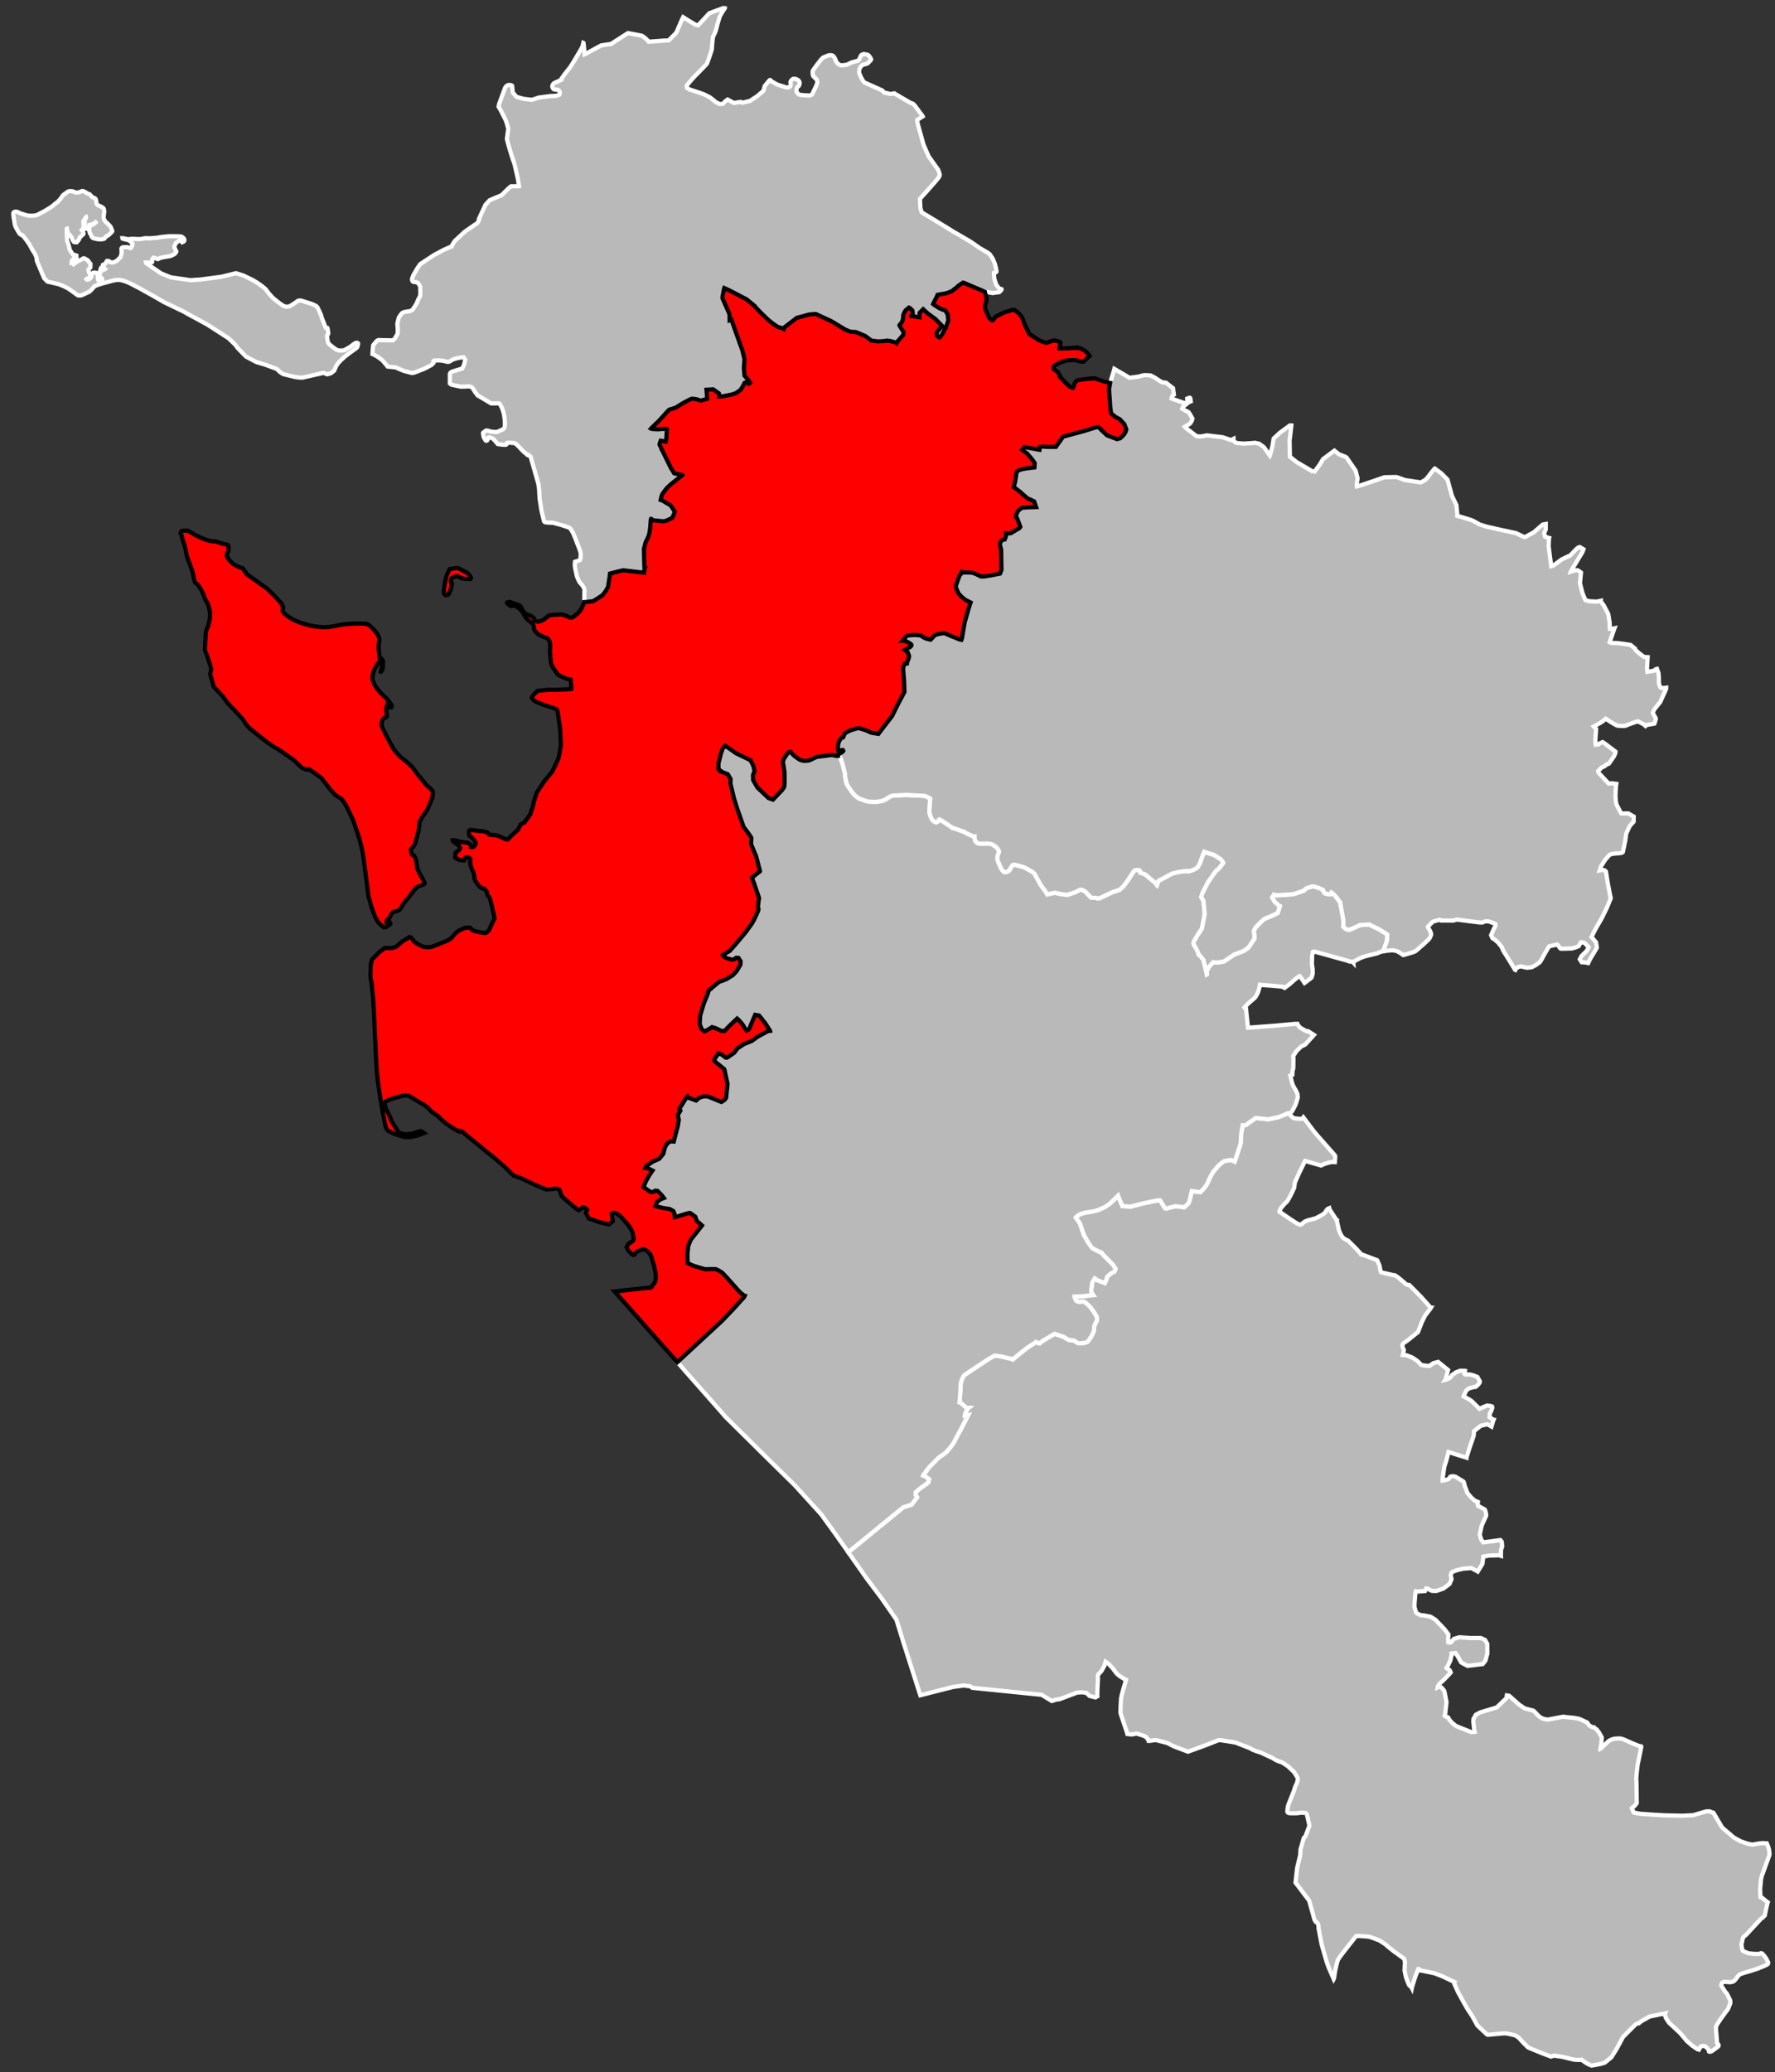
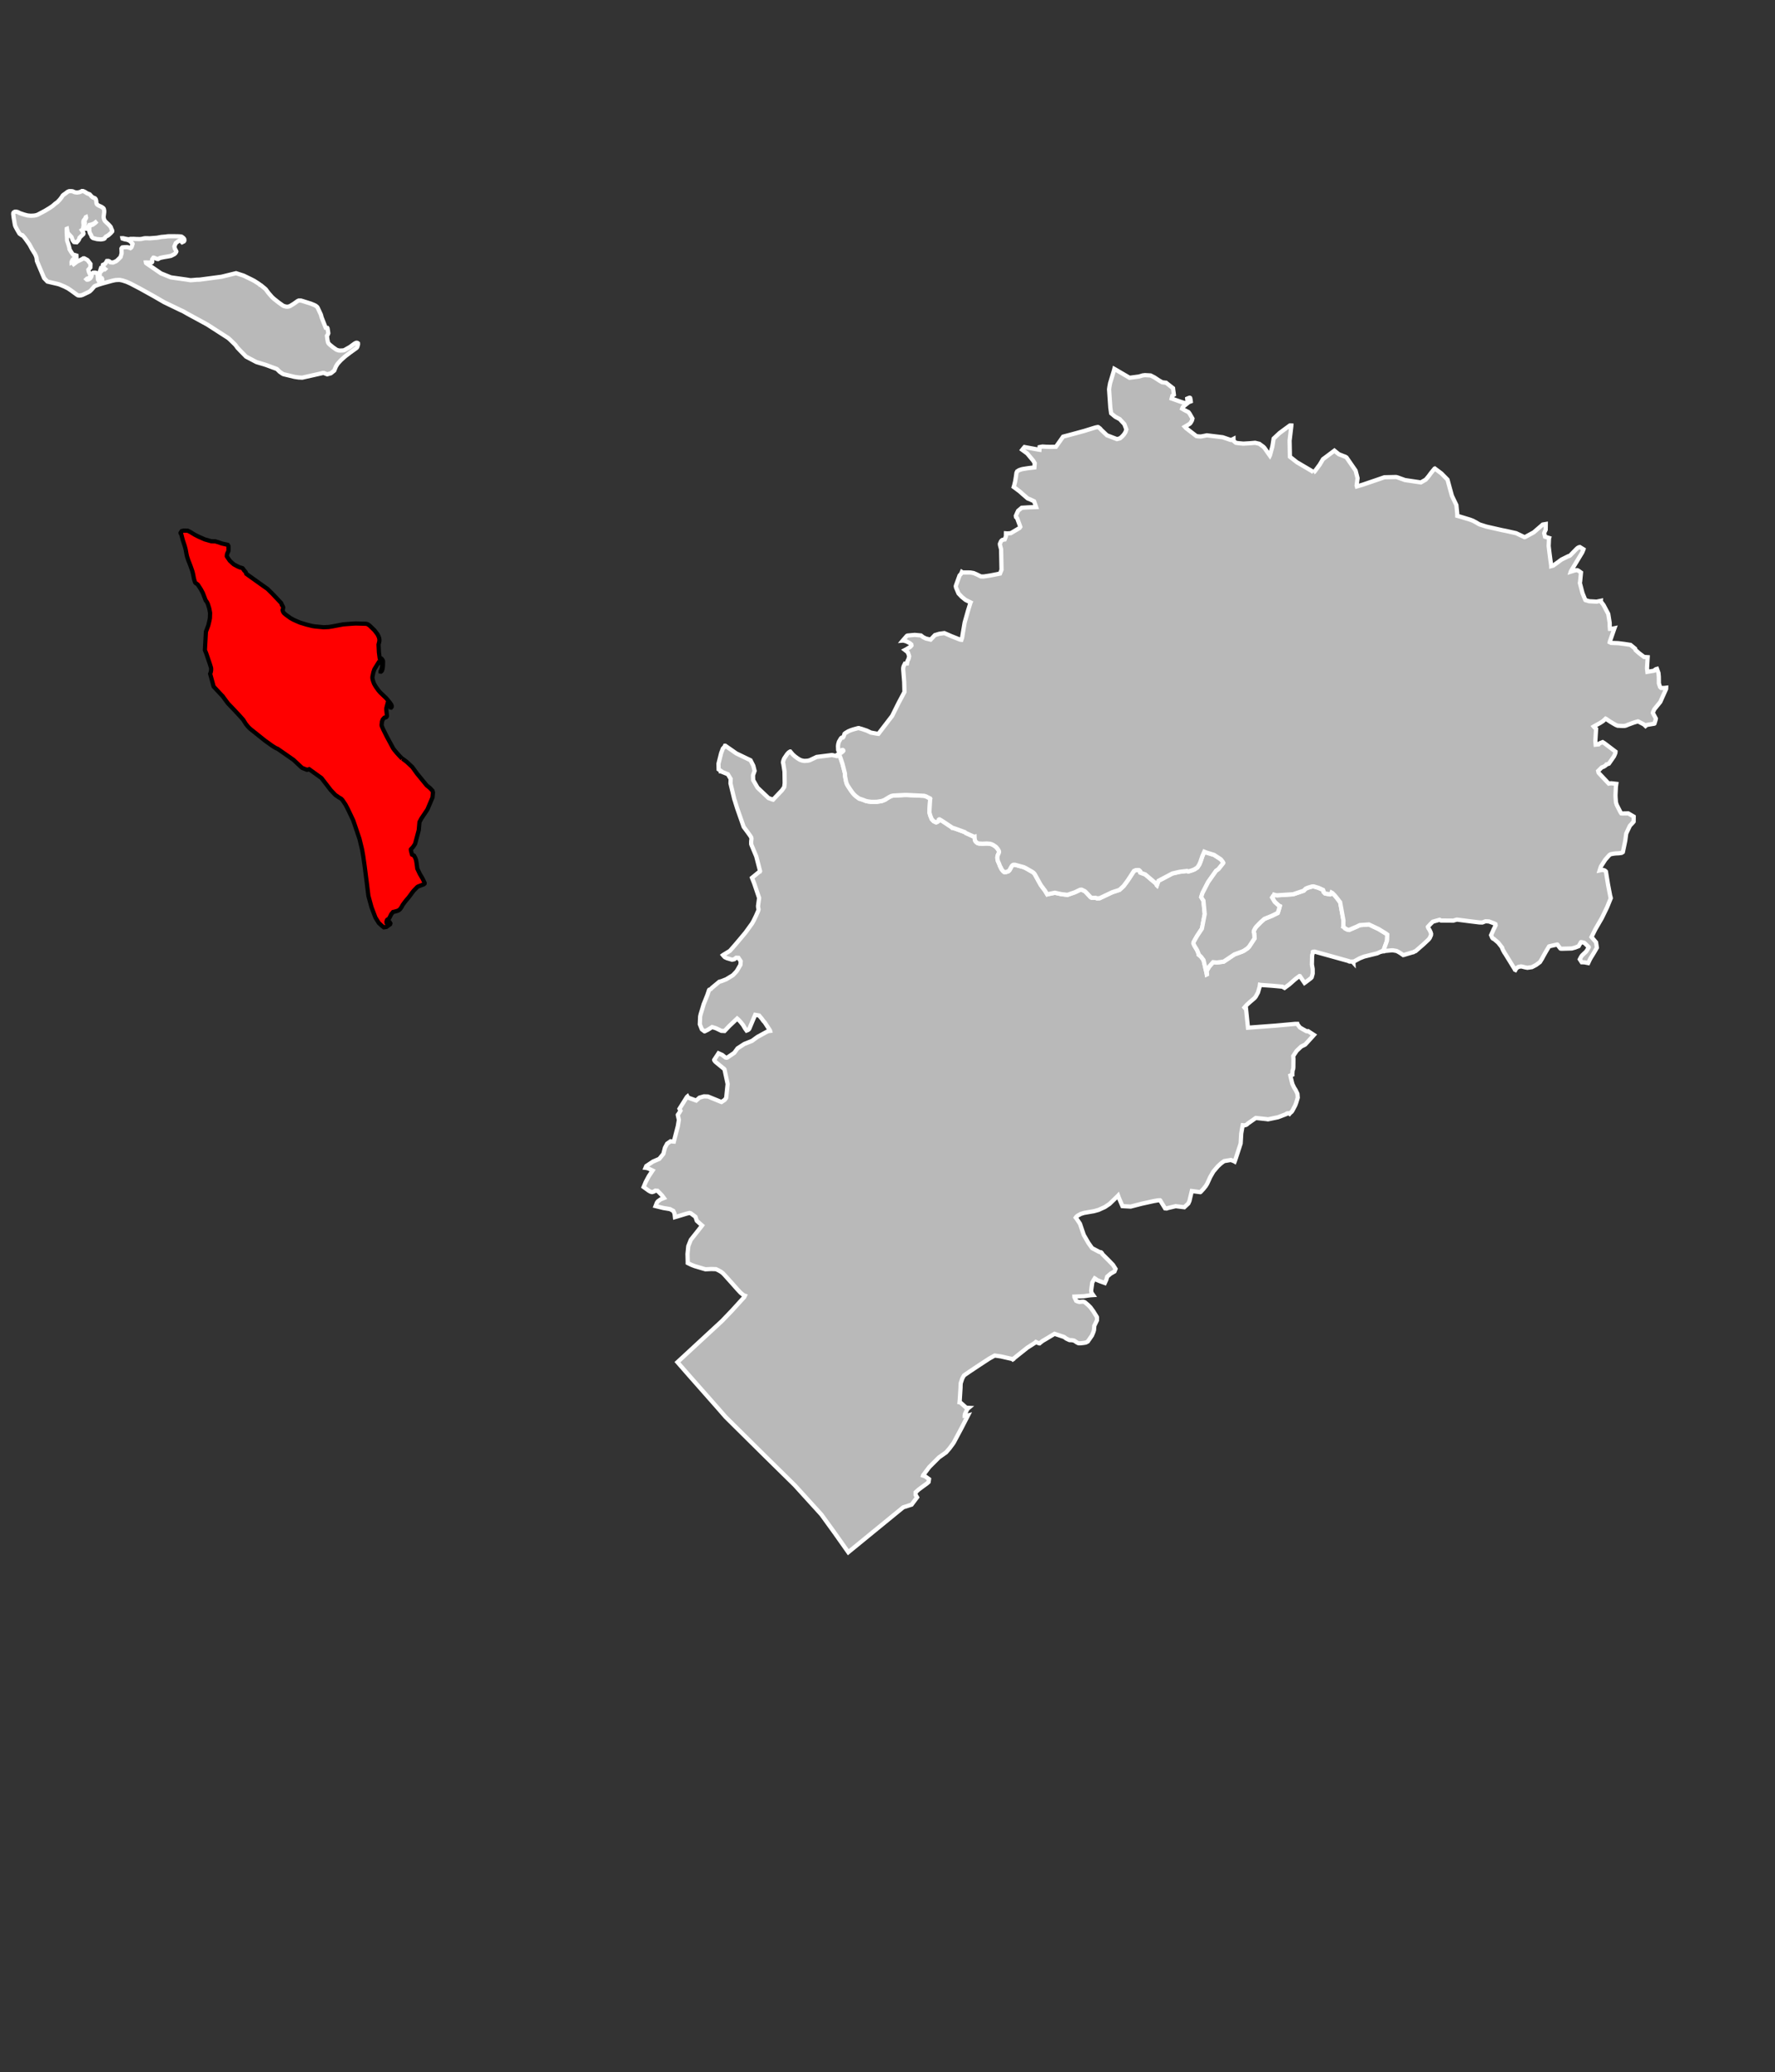
<svg xmlns="http://www.w3.org/2000/svg" xmlns:ns1="http://www.inkscape.org/namespaces/inkscape" xmlns:ns2="http://sodipodi.sourceforge.net/DTD/sodipodi-0.dtd" width="284.988mm" height="332.571mm" viewBox="0 0 3366 3928" version="1.2" id="svg4211" ns1:version="0.91 r13725" ns2:docname="Charente-Maritime - Rochefort arrondissement.svg">
  <rect x="0" y="0" width="3366" height="3928" fill="#333333" stroke="none" />
  <ns2:namedview pagecolor="#ffffff" bordercolor="#666666" borderopacity="1" objecttolerance="10" gridtolerance="10" guidetolerance="10" ns1:pageopacity="0" ns1:pageshadow="2" ns1:window-width="1920" ns1:window-height="1017" id="namedview4281" showgrid="false" ns1:zoom="0.72131629" ns1:cx="504.90001" ns1:cy="589.20062" ns1:window-x="-8" ns1:window-y="-8" ns1:window-maximized="1" ns1:current-layer="svg4211" />
  <desc id="desc4213">Generated with Qt</desc>
  <defs id="defs4215" />
  <g id="g4217" style="fill:#b9b9b9;stroke:#ffffff;stroke-width:8">
-     <path ns1:connector-curvature="0" id="Jonzac" d="m 2092.5,2379.24 -2.19,-2.15 -0.46,-1.35 -1.42,-1.72 -0.97,-0.51 -1.23,-0.09 -1.79,-0.48 -13.47,-7.14 -6.82,-9.51 -8.95,-15.45 -7.19,-21.18 -6.78,-10.12 -1.29,-1.59 0.59,-0.89 2.55,-2.51 6.31,-3.54 6.2,-1.96 8.32,-1.45 10.65,-1.83 8.7,-2.44 11.95,-5.43 8.86,-5.96 15.53,-15 0.64,-0.68 1.38,3.92 6.86,16.01 15.58,0.89 21.02,-5.43 22.16,-4.88 8.53,-1.54 4.07,-0.13 0.58,0.54 0.73,1.44 8.25,13.36 2.59,0.18 0.13,-0.14 17.35,-4.19 16.35,2 7.64,-7.11 2.14,-4.86 1.77,-7.58 2.66,-11.17 16.09,2.15 0.4,-0.15 5.31,-5.66 4.76,-5.91 2.44,-4.05 0.39,-0.7 5.55,-12.23 6.03,-10.47 8.37,-9.74 5.01,-4.69 3.25,-2.58 3.38,-2.44 0.54,-0.29 12.6,-2.1 6.08,2.38 1.11,0.65 0.38,-0.97 2.46,-7.2 8.48,-26.15 1.11,-19.02 2.37,-13.24 0.46,-2.34 2.88,0.31 2.98,-0.66 2,-1.03 1.85,-1.84 15.03,-10.52 19.43,2.04 2.33,0.33 1.37,0.23 19.01,-3.96 15.68,-6.03 0.52,-0.7 1.47,-0.73 2.45,-0.09 1.67,1.04 2.15,2.93 4.09,3.96 1.54,1.18 2.21,0.6 11.48,0.97 1.77,-0.2 1.47,-0.74 1.57,-1.97 18.72,24.92 7.4,8.9 11.7,13.2 17.24,19.57 4.39,5.04 0.87,1.48 0.1,2.73 -0.64,9.04 -6.01,-0.2 -5.68,1.16 -7.69,2.31 -6.84,3.11 -29.72,-8.53 -0.42,-0.12 -1.16,1.82 -11.37,23.5 -6.89,15.55 -1.41,10.16 -5.45,11.68 -4.09,7.79 -3.99,6.43 -4.62,4.26 -6.8,8.03 -3.17,6.67 0.15,0.4 0.41,0.13 15.7,10.85 11.08,7.33 5.58,3.63 3.04,1.39 3.66,1.36 3.02,-1.18 0.38,-0.7 5.42,-4.34 6.73,-2.64 0.54,-0.02 1.22,-0.18 1.31,-0.32 10.56,-2.92 4.68,-2.36 9.38,-5.11 3.92,-3.22 0.8,-1.1 0.9,-2.26 3.14,-3.71 3.12,-1.34 0.59,2.42 12.64,19.1 1.26,0.91 -0.25,0.69 4.03,18.31 1.06,2.96 2.21,4.98 2.74,4.55 2.26,2.38 2.52,1.96 6.65,3.32 15.15,15.05 9.84,10.85 0.07,0.47 1.85,0.02 28.13,10.64 4.41,9.82 2.33,12.06 0.58,0.79 0.63,0.18 1.04,0.39 2.18,0.54 20.96,4.75 1.36,-0.04 0.41,0.12 6.55,4.56 11.9,9.97 0.29,0.4 0.43,0.66 0.7,0.66 4.7,2.16 2.45,-0.08 21.83,22.06 18.93,21.06 0.31,0 -0.93,1.66 -8.35,10.79 -1.18,1.41 -1.54,2.78 -5.34,10.82 -7.13,18.56 -18.41,14.85 -9.31,6.53 -0.53,0.71 -1.31,2.38 -0.18,0.63 0.33,1.77 0.73,3.68 1.8,3.68 -1.52,8.33 -0.29,0.95 3.61,0.24 3.25,0.32 10.07,3.95 1.99,1.12 6.39,4.14 3.92,3.28 5.49,5.82 8.32,1.42 7.29,0.46 7.32,-5.23 9.16,-2.4 18.83,15.35 -4.5,16.93 -1.03,1.79 2.41,-0.61 5.54,-2.69 1.82,-1.07 1.35,-1.52 1.51,-2.83 1.59,-1.28 6.65,-4.45 7.65,-2.92 8.56,0.06 0.55,0.12 -1.03,5.9 0.29,0.4 1.38,0.77 2.52,0.19 2.5,-0.49 3.68,0.28 5.89,1.31 3.58,1.38 4.82,2.02 4.48,8.04 0.16,0.94 -0.36,1.38 -1.54,2.5 -4.87,4.94 -1.73,1.01 -2.18,0.07 -8.82,2.19 -3.8,2.32 -3.16,3.24 -0.51,1.11 -3.91,8.93 12.32,6.88 2.92,2.08 14.89,14.65 6.4,-2.93 1.97,-0.92 6.1,-2.39 6.41,0.77 2.88,1 0.45,1.21 -0.08,1.78 -1.23,3.85 -1.39,3.18 -1.69,2.38 -0.83,7.79 6.53,4.42 1.37,0.37 -0.63,1.52 -1.23,3.86 -1.46,5.22 -0.87,2.62 -7.75,-4.51 -12.27,2.78 -13.11,10.32 -0.53,8.74 -7.07,20.4 -6.4,19.97 -0.1,1.23 -21.81,-6.77 -10.85,-3.58 -1.64,-0.36 -1.55,6.46 -2.78,10.44 -3.69,11.57 -2.95,21 -0.31,3.36 0.04,1.22 4.19,-0.55 7.12,-2.28 3.39,-4.06 0.13,-0.41 1.34,-0.46 2.7,-0.5 1.49,0.09 3.83,0.83 1.38,0.63 12.75,7.75 1.53,1.04 0.72,1.47 1.28,5.82 5.36,14.26 7.55,8.87 5.1,4.33 2.78,2.08 3.43,0.98 1.11,0.64 -0.47,2.47 -0.07,1.91 0.92,3.24 0.27,-0.01 12.03,6.54 1,1.6 1.79,6.96 0.04,3.47 -8.48,18.66 -3.65,16.73 2.43,9.07 4.17,5.95 12.22,-1.56 20.28,-2.77 2.72,3.25 0.72,9.16 -2.19,5.78 -0.24,11.18 0.02,0.54 -1.65,-0.49 -3.14,-0.58 -17.88,0.59 -10.66,1.85 -1.65,13.73 -8.95,14.65 -12.28,-6.67 -15.69,1.34 -7.54,1.75 -4.57,1.24 -5.76,2.09 -1.47,0.6 -2.39,1.57 -1.47,4.68 0.05,1.63 1.42,6.08 -3.64,8.96 -11.86,8.98 -13.04,4.51 -2.58,0.08 -6.04,-0.27 -3.78,-1.57 -1.32,-0.91 -3.84,-1.78 -1.45,-0.35 -0.54,0.01 -2.28,4.98 -14.64,1.01 -2.6,-0.63 -0.35,0.62 -0.47,2.19 -1.18,13.24 -0.65,8.86 0.2,6.05 2.89,9.22 0.57,0.79 1.52,1.18 4.83,2.42 3.56,1.1 1.23,0.1 2.43,-0.09 13.17,2.62 9.2,5.64 11.31,11.76 6.73,7.2 6.81,9.11 -0.64,7.75 0.21,7.06 0.68,0.25 2.59,0.32 1.61,-0.32 5.9,-6.84 10.47,-3 21.06,1.45 19.37,-0.08 8.22,3.79 4.05,7.39 0.18,18.89 -0.12,0.41 -0.26,0.14 -3.16,12.21 -5.2,6.56 -4.25,0.53 -24.49,2.96 -10.2,-5.38 -2.08,-1.32 -6.45,-11.61 -4.26,-5.98 -7.03,0.76 0.16,0.67 -2.79,12.67 -5.26,10.98 -2.1,3.09 0.32,0.37 1.81,1.3 0.28,0.26 0.55,0.25 3.29,2.2 1.77,4.29 -3.4,3.79 -5.1,5.33 -5.87,6.03 -6.5,5.77 -1.29,1.82 -2.32,3.74 -0.34,1.78 2.67,-1.18 2.01,-0.47 0.83,0.51 3.32,2.91 2.97,3.7 0.73,1.48 0.91,3.09 3.41,17.82 -2.52,22.64 -1.13,2.99 1.19,1.15 1.37,0.77 3.72,1.19 1.16,1.3 1.6,3.34 5.76,6.36 6.68,5.34 1.65,0.76 27.27,10.97 0.68,0.11 5.94,-0.6 -0.62,-2.43 -1.88,-16.78 0.37,-5.31 4.35,-7.79 8.8,-4.71 30.95,-9.26 18.2,-17.44 0.91,-5.33 4.36,0.7 19.77,17.46 10.01,6.53 16.44,4.32 11,11.28 6.78,3.88 8.76,1.76 28.4,-5.3 1.61,-0.36 0.91,0.43 19.51,1.87 9.37,1.74 15.4,7.06 2.94,4.59 4.02,2.98 1.79,0.78 1.5,0.49 2.58,0.19 0.74,1 1.92,1.36 2.94,2.2 1.07,1.51 0.45,0.8 1.4,1.31 6.26,10.8 -0.05,2.58 -0.79,10.08 -1.05,5.33 -0.83,3.69 0,0.14 0.67,-0.29 1.71,-1.42 1.31,-1.4 7.52,-7.27 4.34,-3.94 2.91,-1.99 3.61,-1.48 4.7,-1.37 7.83,-0.49 2.71,0.05 3.4,0.58 4.24,1.49 16.95,7.52 13.61,5.43 0.41,0.12 1.49,-0.18 0.28,0.4 -0.22,1.77 -3.49,17.6 -3.11,14.79 -1.89,16.28 -0.79,10 0.51,9.97 0.37,35.48 0.17,1.08 -1.42,2.08 -3.16,3.76 -3.57,2.55 -1.31,1.54 3.69,8.18 2.4,0.58 11.01,1.86 8.54,0.54 7.68,0.53 3,0.34 4.37,0.19 20.05,1.16 34.37,0.83 21.34,-1.04 23.61,-7 2.97,-0.23 3.92,-0.12 6.13,2.29 1.49,0.22 0.28,0.4 16.36,27.75 22.31,19.09 13.07,7.17 12.29,4.24 9.53,2.05 12.97,-2.29 6.13,-0.7 8.4,0.5 2.47,5.69 1.79,6.25 0.87,7.09 0.05,1.49 -0.09,1.5 -13.3,36.6 -0.64,1.11 -1.93,7.78 -0.55,5.44 -1.18,12.51 0.03,4.34 0.46,10.83 0.31,1.35 1.22,-0.04 11.07,8.91 1.35,0.91 -0.75,2.06 -2.51,11.33 -2.39,11.18 0.01,0.27 -1.31,1.4 -2.62,2.65 -3.18,2.23 -12.72,13.67 -15.6,16.83 -5.01,3.95 -1.03,1.93 -1.33,5.86 -1.55,6.82 1.16,7.29 0.62,2.69 0.99,1.46 2.2,1.56 8.32,3.43 9.07,1.09 10.96,0.24 3.35,-1.46 1.62,0.09 1.1,0.64 2.2,2.24 2.94,3.57 2.82,4.11 3.45,6.97 -0.09,1.5 -0.5,1.23 -1.59,1.27 -2.68,1.4 -4.67,2.04 -11.74,4.68 -13.84,4.45 -5.42,1.52 -7.38,2.23 -4.94,1.91 -2.52,1.43 -1.7,1.81 -2.79,4.01 -2.28,2.78 -1.56,1.81 -2.11,1.69 -1.9,0.73 -4.29,0.91 -5.58,-0.4 -4.05,-0.31 -3.59,0.29 -1.68,1.1 -1.14,1.04 -0.83,2.7 -0.09,1.35 0.3,1.11 3.4,5.51 4.22,6.31 2.22,2.23 1.43,2.53 4.45,9.1 0.87,2.01 0.34,2.97 -0.32,2.85 -4.02,9.98 -1.29,2.07 -3.73,4.71 -8.74,12.18 -7.39,11.06 -1.5,3.83 -0.46,2.72 0.43,6.08 1.85,21.87 0.44,1.21 1.11,1.05 0.98,1.18 0.3,1.08 -0.22,1.49 -1.18,1.39 -11.37,8.33 -2.13,0.88 -2.29,0.31 -1.09,-0.51 -0.34,-2.15 -0.96,-1.73 -2.53,-3.17 -1.66,-1.44 -2.34,-1.42 -1.77,-0.62 -2.02,0.06 -3.62,0.76 -0.66,0.56 -2.97,5.24 -0.41,-0.26 -2.29,0.07 -10.37,-7.06 -10.18,-8.99 -12.02,-14.27 -9.45,-8.91 -8.88,-8.15 -3.44,-3.14 -5.67,-8.76 -1.48,-4.45 -0.79,-3.5 0.26,-0.57 -1.67,0.45 -3.43,0.54 -2.55,0.25 -21.19,4.39 -16.1,9.07 -3.79,3.03 -1.05,0.92 -2.09,0.11 -2.6,0.99 -3.6,3.33 -21.32,21.3 -12.01,22.35 -9.91,15.94 -12.64,10.39 -8.03,2.42 -16.82,3.07 -2.39,-0.73 -6.16,-2.94 -5.82,-3.84 -4.24,-3.15 -0.42,-0.39 -0.53,0.28 -0.4,0.15 -11.07,-0.35 -4.06,-0.55 -21.59,-5.21 -12.76,-1.85 -2.3,-0.2 -3.74,1.2 -1.47,0.59 -13.78,-5.06 -25.67,-10.39 -4.1,-1.9 -0.84,-0.78 -7.38,-7.2 -9.9,-10.67 -5.38,-3.62 -0.95,-0.37 -1.78,-0.65 -13.04,-2.95 -6.23,-0.51 -1.48,0.19 -26.66,2.34 -2.69,0.22 -1.36,-0.36 -1.11,-0.91 -17.51,-16.4 -8.92,-16.35 -9.73,-14.81 -7.71,-13.35 -10.59,-19.34 -6.71,-15.08 0.21,-1.76 0.4,-1.52 -3.44,-1.5 -19.75,-9.39 -15.39,-5.94 -26.03,-5.32 -1.21,0.15 -1.24,-0.77 -0.69,-0.52 -0.59,-1.33 -0.81,0.02 -4.59,12.01 -0.74,1.99 -1.74,5.21 -4.66,14.92 -0.35,1.77 -0.28,-0.53 -1.55,-1.98 -0.28,-0.12 -2.93,-2.75 -1.85,-3.89 -3.71,-9.9 -0.91,-2.95 -2.24,-11.03 0.53,-13.03 0.05,-2.7 -0.23,-2.71 -1.49,-4.15 -19.9,-14.41 -12.36,-9.88 -2.48,-2.52 -11.33,-7.47 -14.1,-5.37 -6.14,-1.96 -10.16,-0.9 -10.9,-0.52 -0.98,0.22 -0.95,0.07 -1.83,0.31 -3.05,3.93 -22.23,28.25 -5.74,7.75 -3.23,4.96 -1.81,6.3 -3.09,13.18 -2.12,13.42 -0.22,1.63 -0.24,0.95 -0.38,0.7 -0.29,-0.67 -9.51,-21.91 -3.25,-8.97 -3.66,-12.61 -5.94,-20.41 -6.1,-31.64 -0.24,-4.73 -0.35,-2.3 -0.3,-0.93 -2.27,-3.04 -0.84,-0.99 -1.36,-0.32 -1,-1.66 -1.44,-2.45 -9.95,-35.99 -23.77,-31.35 -1.98,-2.37 -0.15,-0.4 3.01,-27.78 5.93,-24.62 0.24,-5.43 0.23,-5.03 6.18,-21.72 2.1,-2.18 1.3,-1.51 7.32,-19.66 -0.66,-3.37 -2.21,-9.83 -2.06,-8.77 -2.1,-2.1 -8.14,-0.6 -6.77,0.85 -3.94,0.32 -10.76,-0.1 -2.99,-0.46 -1.81,-1.43 -0.43,-0.8 0.06,-2.18 0.62,-5.99 0.94,-4.24 9.72,-24.48 0.78,-1.65 1.33,-4.53 1.91,-5.36 3.23,-7.04 1.37,-7.24 -0.74,-2.01 -1.16,-2.27 -4.95,-8.02 -11.8,-11.24 -10.58,-7.06 -8.15,-2.9 -0.89,-0.37 -0.48,-0.12 -3.73,-1.91 -5.18,-3.17 -23.3,-10.81 -6.98,-2.09 -7.99,-3.07 -3.42,-2.09 -0.28,-0.26 -0.55,-0.25 -28.12,-11 -28.86,-4.59 -2.7,0.1 -0.41,0.02 -24.15,9.49 -33.08,12.08 -0.53,0.11 -0.35,0.14 -27.6,-10.43 -11.46,-5.99 -5.17,-1.39 -16.12,-4.1 -1.49,-0.08 -11.75,1.62 -0.95,-0.1 -0.01,-1.22 -5.11,-6.33 -4.27,-2.04 -2.75,-0.99 -10.81,-3.27 -8.81,1.66 -8.08,-0.68 -0.41,-0.12 -0.02,-0.54 -12.69,-37.71 -0.47,-1.88 -0.02,-0.41 0.34,-14.11 0.79,-12.97 1.7,-7.95 2.62,-9.74 4.12,-13.75 0.86,-3.87 -1.17,-0.45 -1.82,-0.77 -9.49,-6.06 -5.18,-4.42 -6.96,-9.4 -4.66,-5.15 -4.76,-4.83 -4.59,-3.12 -2.18,7.56 -5.34,9.55 -3.33,4 -3.33,3.32 -0.55,3.56 0.2,5.97 -0.1,1.09 -0.68,13.07 -0.45,15.65 0.21,1.76 -3.74,2.18 -11.05,-2.74 -6.18,-5.9 -7.9,-1.07 -9.46,0.46 -33.68,12.77 -2.04,-0.06 -7.39,1.51 -1.33,0.73 -0.26,0.28 -3.49,0.78 -19.24,-11.66 -131.09,-13.25 -1.39,-0.76 -3.24,-2.41 -2.68,-0.01 -5.73,-0.69 -3.13,-0.58 -20.46,2.73 -62.35,15.81 -31.98,-100.1 -13.34,-43.2 -27.63,-39.85 -29.9,-39.87 -33.75,-48.06 104.16,-85.09 15.93,-5.16 10.38,-13.82 -2.8,-4.52 0.01,-5.05 6.04,-5.36 8.02,-5.95 7.37,-5.32 3.14,-2.76 0.47,-2.78 0.39,-2.75 -5.82,-4.18 -2.16,-1.41 -3.37,-1.1 0.23,-0.73 11.69,-15.51 18.24,-18.21 13.54,-9.55 6.51,-7.54 5.87,-7.89 2.06,-2.95 14.84,-27.78 12.26,-23.84 -1.01,0.27 -5.28,0.46 0,-0.73 0.45,-2.35 0.54,-1.48 2.75,-5.58 1.51,-2.83 1.84,-1.71 0.52,-0.43 -4.63,-0.23 -0.14,-0.13 -10.98,-9.8 -1.64,-0.34 0.49,-4.79 1.43,-22.83 0.09,-4.64 0.25,-3.97 2.93,-8.7 1.64,-3.21 1.85,-2.99 3.76,-2.58 6.27,-4.32 19.87,-13.22 17.9,-11.69 10.25,-5.72 11.29,1.6 22.15,5.02 0.9,0.8 1.37,-0.86 1.1,-1.5 24.93,-19.89 14.76,-9.41 1.57,-1.52 0.92,0.36 0.7,0.52 4.83,1.86 0.55,-0.02 0.76,-0.75 0.28,-0.25 4.83,-3.73 5.32,-3.07 17.22,-10.34 17.9,5.92 4.55,3.26 4.92,2.34 0.96,0.37 5.04,0.22 3.7,0.82 2.09,1.28 2.8,1.94 2.91,1.53 0.96,0.24 3.67,0 5.55,-0.62 4.19,-0.7 3.74,-1.92 8,-11.49 2.62,-6.37 1.21,-4 0.4,-5.82 0.17,-2.13 5.05,-10.47 0.09,-5.09 -0.28,-1.25 -6.88,-11.01 -5.05,-6.93 -4.58,-4.65 -5.83,-4.98 -1.11,-0.64 -2.22,-0.79 -2.97,0.04 -4.2,0.45 -1.41,-0.23 -2.49,-0.72 -2.54,-1.21 -3.15,-6.65 -0.1,-1.24 18.39,-0.81 6.85,-1.07 5.17,-0.7 5.1,-0.33 -3.02,-4.31 -0.75,-3.94 0.32,-2.9 1.73,-12.39 2.35,-4.45 2.34,-3.66 1.78,1.04 2.22,1.89 6.89,2.84 8.29,2.95 2.89,-6.34 1.57,-5.67 6.37,-5.52 7.47,-4.29 1.97,-4.91 -4.85,-7.66 -7.85,-8.09 -9.28,-9.27 -0.92,-0.88" />
    <g id="La Rochelle">
-       <path d="m 909.033,414.543 -0.432,-0.395 11.943,-25.965 7.897,-8.555 10.673,-4.711 11.916,-4.815 13.537,-13.285 4.459,-3.686 14.468,-0.084 0.276,-0.012 0.252,-0.564 0.138,-0.007 -2.107,-13.458 -3.756,-16.565 -2.22,-9.724 -2.899,-9.552 -0.42,-0.12 -4.332,-13.915 -3.386,-11.193 -3.801,-14.358 2.653,-19.693 -2.693,-9.498 -1.92,-6.004 -10.277,-20.44 -3.561,-5.655 -0.004,-0.138 0.782,-4.187 11.455,-31.233 1.421,-2.275 1.716,-1.74 1.885,-1.052 1.498,-0.48 3.167,-0.139 2.796,0.844 0.708,0.384 0.287,0.265 1.257,12.956 7.255,8.124 12.712,3.59 16.044,2.036 13.31,-4.279 20.95,-2.73 11.26,-0.491 2.19,-0.512 3.81,-1.273 1.06,-0.875 0.63,-1.413 -0.12,-2.901 -0.93,-2.175 -0.73,-0.935 -1.42,-1.046 -2.51,-0.582 -3.74,-0.253 -1.95,-0.608 -1.44,-1.319 -1.06,-2.168 -0.37,-2.199 0.21,-1.532 1.4,-2.554 1.72,-1.736 1.62,-0.901 11.37,-5.064 0.8,-0.587 -0.45,-0.95 7.41,-10.43 8.51,-10.615 3.26,-4.57 4.51,-7.398 14.16,-23.736 1.91,-3.684 1.23,-3.377 1.17,-5.035 0.28,0.127 0.34,1.646 1.83,19.86 1.49,-0.618 29.94,-16.248 18.11,-2.72 0.28,0.127 32.38,-20.777 26.17,4.976 6.54,4.471 6.63,6.601 0.15,0.27 29.17,-2.07 8.55,-0.363 14.3,-14.384 11.08,-25.468 2.06,-4.103 11.46,7.136 11.75,6.983 4.89,1.319 0.94,-0.732 20.63,-22.287 26.63,-9.812 2.64,0.367 -0.11,0.56 -3.53,4.856 -2.96,5.111 -2.96,5.249 -4.49,15.008 -0.58,2.517 -0.12,0.56 -2.5,9.521 -5.19,11.297 -1.46,13.076 -0.62,9.999 -2.86,9.119 -2.03,6.037 -3.09,8.714 -1.77,3.95 -1.44,1.722 -10.46,10.751 -13.76,14.003 -12.03,14.146 -0.02,4.568 4.26,2.865 1.4,0.495 9.79,3.21 9.65,3.171 7.85,2.92 11.36,5.794 11.62,9.369 6.86,3.09 6,-0.654 3.45,-4.11 5.12,-3.789 11.92,6.425 12.95,-2.061 2.13,1.435 2.2,-0.093 13.25,-3.178 13.97,-9.158 11.72,-10.172 2.19,-8.88 8.48,-10.245 1.06,-1.011 0.68,-0.167 0.85,0.379 1.73,2.007 10.46,6.075 16.36,5.279 3.33,0.419 2.33,-0.235 1.9,-0.769 1.2,-1.157 0.88,-1.975 0.06,-1.94 -0.42,-3.582 0.22,-1.391 1.02,-2.118 2.52,-2.319 1.76,-0.902 3.03,-0.124 3.36,1.108 2.83,1.685 1.73,2.004 0.91,1.901 0.09,2.349 -0.97,3.224 -0.9,1.56 -2.68,2.046 -0.64,1.132 -0.94,4.192 0.11,2.487 0.49,1.918 0.42,0.259 1.46,1.877 1.14,1.06 1.57,1.182 1.96,0.613 8.58,0.757 7.19,0.398 3.3,-0.134 1.36,-0.609 1.74,-1.178 1.04,-1.566 6.62,-13.831 2.12,-5.484 0.31,-2.642 -0.09,-2.348 -0.77,-1.909 -1.03,-1.479 -4.88,-4.648 -0.87,-1.072 -0.95,-3.005 -0.22,-5.389 0.48,-1.958 0.65,-0.996 6.01,-8.411 1.83,-2.429 6.96,-8.864 3.17,-3.452 2.84,-1.499 8.42,-3.25 1.78,-0.212 2.76,-0.109 2.09,0.469 1.97,1.027 1.73,1.867 1.93,3.385 2.3,5.721 1.9,2.553 1.21,1.149 2.08,1.626 2.39,1.148 3.18,0.289 4.81,-0.472 4.8,-0.746 8.94,-4.376 10.24,-2.625 2.44,-1.207 1.32,-1.437 3.29,-7.331 1.33,-1.439 2.97,-1.503 2.77,0.028 4.72,0.781 1.82,0.757 1.57,1.321 2.18,2.82 1.18,1.753 0.77,1.907 -0.09,1.387 -0.79,1.003 -4.76,5.034 -2.3,1.339 -2.18,0.64 -4.37,1.146 -2.17,0.917 -2.39,2.311 -1.7,2.283 -1.51,3.799 -0.33,2.089 0.17,4.144 0.94,2.871 2.73,6.118 3.7,6.356 2.03,2.548 0.71,0.388 33.43,14.995 3.16,3.331 1.27,0.781 0.84,0.243 8.77,2.003 1.53,0.217 3.02,-0.258 4.53,-0.733 0.28,0.263 30.04,17.591 4.29,1.425 3.36,2.876 1.75,2.285 13.97,18.818 0.16,0.408 -1.48,0.888 -8.89,5.607 -0.37,1.123 0.38,2.476 1.98,8.221 9.79,35.163 7.42,17.132 1.95,4.071 0.32,1.096 0.14,0.131 17.8,25.021 0.76,1.904 1.53,3.95 0.84,3.836 -0.47,2.094 -0.75,2.103 -3.93,4.993 -4.54,5.287 -12.15,13.824 -15.72,17.346 0.9,17.725 2.05,6.552 0.33,1.233 5.79,3.64 7.18,4.14 36.27,22.206 9.93,6.145 33.2,19.388 6.08,4.049 4.81,3.403 6.38,4.587 12.24,6.987 4.52,2.864 2.55,1.971 5.4,7.804 1.96,4.483 1.97,4.621 0.93,2.724 1.8,7.389 0.71,4.117 0.07,2.068 -0.93,0.865 -0.93,0.727 -2.73,0.656 -0.06,5.666 0.93,6.316 0.81,3.007 2.47,7.084 2.77,4.035 3.15,3.192 1.55,0.907 2.5,0.596 0.15,0.408 -0.24,0.976 -1.18,1.426 -2.92,2.874 -12.73,1.733 -14.01,-2.771 -0.67,0.303 -3.23,-1.533 -8.39,-3.539 -28.83,-12.276 -0.83,-0.104 -9.38,6.441 -1.99,2.148 -10.15,7.855 -9.77,3.694 -16.53,2.997 -0.55,0.159 -1.37,3.643 -2.82,5.218 -2.17,4.366 -2.04,4.222 0.43,0.397 11.02,7.299 7.42,3.297 4.16,0.803 4.76,8.413 1.06,11.108 -4.39,12.311 -0.16,1.536 -2.25,2.514 -1.37,2.898 -1.9,3.915 -1.41,2.8 -4.59,5.839 -0.4,0.292 -2.53,-1.419 -1.71,-1.452 -0.87,-1.346 -0.23,-2.197 0.15,-3.18 1.44,-1.989 8.13,-10.258 0.12,-0.418 -0.58,-0.666 -11.46,-11.697 -2.84,-2.237 -12.09,-8.847 -8.72,-7.947 -5.55,5.551 -1.25,1.375 -0.11,5.514 -0.09,2.785 -7.79,-1.029 -7.48,-1.362 0.11,-0.555 2.63,-3.28 -0.88,-6.592 -4.8,-4.78 -1.82,-0.756 -6.53,5.504 -2.78,5.018 -1.53,4.264 -0.08,5.885 -2.31,6.773 -4.72,5.845 -0.12,0.421 3.24,5.391 4.54,7.065 -0.2,5.459 -4.28,4.862 -7.3,8.295 -1.13,2.384 -0.73,-0.653 -11.82,-3.257 -6.08,-0.724 -4.37,0.865 -12.08,0.758 -13.03,-1.632 -11.43,-8.623 -14.57,-6.124 -3.21,-1.251 -1.11,-0.231 -6.75,-0.281 -3.61,-0.682 -7.69,-3.142 -1.97,-1.023 -25.34,-15.299 -29.06,-13.42 -1.11,-0.23 -7.83,0.457 -4.51,0.597 -22.94,6.112 -23.95,18.305 -0.86,2.522 -0.29,-0.265 -4.6,-1.468 -6.4,-1.807 -4.53,-2.922 -6.51,-4.632 -7.98,-6.571 -12.6,-12.181 -5.46,-5.574 -5.04,-5.451 -1.61,-2.281 -1.42,-1.047 -6.2,-5.163 -7.62,-6.277 -27.43,-14.324 -6.89,-3.442 -7.15,-3.293 -1.13,-0.505 -0.49,1.264 -3.06,15.87 -0.06,1.935 13.37,30.37 0.11,0.73 0.17,11.068 1.94,-0.655 1.61,-0.514 8.26,23.611 10.48,29.279 1.21,2.709 0.64,2.044 2.14,8.468 1.84,8.065 0.09,2.203 -1.04,15.485 1.16,14.035 5.7,6.593 4.28,5.74 0.67,1.257 -1.54,1.67 -0.59,0.124 -0.37,-1.502 -6.3,-0.929 -1.52,0.702 -3.62,6.76 -4.12,6.655 -8.82,6.159 -7.6,2.522 -5.59,1.199 -9.95,1.933 -1.91,0.355 -6.59,0.274 -0.51,-5.772 -10.91,-7.683 -12.76,0.673 1.27,17.326 -11.95,3.398 -8.99,-2.866 -6.98,-0.875 -2.18,0.366 -4.18,1.97 -9.69,5.098 -3.95,2.304 -5.43,3.331 -6.03,3.842 -7.32,2.377 -2.18,0.505 -3.65,1.535 -1.18,1.154 -17.54,19.351 -13.41,12.849 -1.83,2.147 0.7,0.384 7.05,0.802 6.6,0.273 5.06,-0.767 3.43,-0.146 4.67,-0.06 2.61,0.166 0.17,0.544 -1.3,18.254 -0.54,3.332 -0.61,1.955 -7.36,-1.756 -2.07,-0.188 -1.72,4.761 -0.47,1.948 0.35,1.779 1.86,3.227 1.61,4.07 0.17,0.82 0.28,0.126 7.07,14.449 10.21,20.655 6.05,9.941 1.26,0.5 10.52,2.035 3.74,0.67 0.15,0.268 -1.6,1.309 -17.54,13.968 -3.45,2.903 -6.21,5.775 -5.09,6.278 -4.47,6.457 -1.64,5.098 -1.14,5.422 3.48,1.23 15.56,9.191 7.85,11.998 -4.86,11.5 -11.59,5.449 -6,0.943 -12.27,-1.27 -6.35,-0.693 -1.26,-0.637 -2.28,-1.969 -0.55,0.025 -0.49,1.261 -1.02,14.78 -1.48,10.526 -2.16,7.26 -5.23,11.03 -3.14,11.91 0.65,28.33 0.08,4.95 0.9,1.89 0.28,0.13 -0.76,1.55 -0.64,7.59 -0.24,0.84 -3.3,-0.27 -16.69,-2.04 -16,-1.94 -3.86,-0.38 -24.71,6.16 -0.67,5.25 -3.02,20.16 -4.81,8.45 -5.86,7.36 -16.79,10.83 -0.79,0.11 -1.12,0.31 -13.32,1.69 -3.01,0.13 0.46,-5.11 0.35,-17.36 -0.37,-2.32 -0.79,-2.45 -2.51,-4.02 -0.87,-1.06 -4.04,-4.64 -1.75,-2.54 -3.2,-7.29 -1.09,-3.12 -3.29,-15.69 -0.48,-4.94 0.42,-5.94 0.82,-0.31 7.17,-2.24 1.47,-0.89 0.64,-1.13 0.74,-8.43 -0.15,-3.43 -1.32,-5.18 -8.35,-21.67 -4.6,-11.18 -4.3,-7.3 -2.29,-2.38 -2.24,-1.001 -12.68,-4.27 -17.23,-4.621 -5.35,-0.042 -1.93,-0.192 -2.75,-0.017 -4.7,-0.757 -1.73,-1.717 -4.89,-20.998 -3.42,-21.896 -0.86,-16.634 -1.46,-11.236 -10.54,-37.023 -4.05,-14.156 -0.74,-1.209 -2.81,-1.394 -1.68,-0.752 -0.01,-0.275 -0.55,0.023 -7.772,-6.482 -10.298,-10.78 -4.294,-3.947 -2.257,-1.282 -3.732,-0.523 -5.099,-0.326 -5.486,0.24 -0.531,0.44 -0.846,2.656 -0.535,0.298 -0.95,0.318 -5.085,-0.051 -9.681,-1.363 -6.08,-7.039 -1.739,-1.99 -2.548,-1.68 -2.946,-1.386 -2.224,-0.59 -1.922,0.085 -0.794,0.724 -0.454,2.089 -1.389,2.82 -0.935,0.59 -1.38,-0.076 -0.988,-0.644 -3.579,-6.322 -0.736,-4.241 -0.409,-3.016 0.37,-0.98 5.46,-3.965 3.441,0.119 4.955,1.711 11.526,1.145 12.546,-5.381 1.186,-1.155 1.275,-2.262 0.786,-4.035 -0.04,-7.169 -0.739,-7.412 -1.311,-7.943 -1.297,-4.492 -2.205,-6.386 -3.883,-6.999 -0.722,-0.796 -1.122,-0.502 -2.339,-0.035 -12.3,0.13 -26.19,-15.525 -0.76,-1.623 -1.088,-1.526 -1.668,-1.566 -5.021,-8.012 -1.317,-1.734 -1.134,-0.777 -4.054,-1.474 -2.069,-0.184 -3.898,0.449 -10.649,0.199 -12.218,-2.557 -5.67,-1.352 -2.666,-2.137 -0.022,-17.453 0.594,-2.095 0.912,-1.146 2.137,-1.475 3.794,-1.274 9.364,-2.833 6.785,-2.029 3.396,-7.187 2.185,-9.622 -0.153,-0.406 -3.075,-4.141 -6.708,0.715 -6.816,1.408 -6.774,2.178 -5.629,3.485 -2.982,0.959 -1.653,-0.064 -6.954,-1.689 -7.335,-0.981 -9.072,0.132 -2.054,0.231 -0.668,0.444 -0.629,1.272 0.066,1.513 0.199,1.372 -3.69,3.614 -6.179,3.317 -8.198,4.231 -9.264,3.523 -7.506,2.894 -3.523,1.125 -2.745,0.125 -15.454,-4.13 -10.232,-4.229 -4.362,-2.148 -15.617,-1.634 -9.746,-11.699 -9.39,-6.887 -6.217,-3.581 -2.671,-1.257 -0.836,-0.237 -0.056,-1.241 0.395,-4.919 0.853,-10.043 0.366,-0.985 5.487,-6.462 1.309,-1.439 2.148,-1.202 2.046,-0.37 7.448,0.351 10.46,0.075 8.124,0.183 1.068,-0.74 3.022,-3.173 5.165,-9.07 0.118,-8.013 -0.548,-6.05 -0.223,-4.959 2.922,-11.454 4.909,-7.126 1.585,-1.453 2.967,-1.379 4.083,-1.012 6.024,-0.688 3.391,-1.118 2.15,-1.202 3.003,-3.59 3.85,-6.25 1.916,-3.261 2.356,-5.77 0.268,-0.15 0.227,-1.115 2.168,-3.827 1.236,-3.092 0.441,-2.507 -0.088,-14.222 -0.788,-2.173 -1.94,-3.365 -1.736,-1.857 -1.847,-1.296 -0.968,-0.095 -6.108,-1.106 -0.993,-0.644 -0.9,-1.617 -0.373,-2.193 0.45,-2.231 2.219,-5.764 2.294,-4.109 4.988,-8.513 4.646,-6.979 1.841,-1.88 25.286,-16.615 18.023,-9.653 15.393,-6.907 0.413,-0.019 0.244,-0.702 0.859,-2.386 2.571,-4.124 1.8,-2.844 19.054,-17.643 19.515,-13.516 2.818,-1.646 1.327,-1.163 2.203,-3.139 0.997,-2.394 0.841,-2.801" id="path4255" ns1:connector-curvature="0" />
      <path d="m 448.496,656.535 -2.488,-3.195 -9.954,-9.742 -3.3,-2.883 -39.631,-25.515 -38.96,-21.208 -6.514,-3.761 -1.692,-0.887 -3.233,-1.365 -31.631,-15.263 -18.693,-10.837 -27.089,-15.06 -17.655,-9.23 -7.461,-3.367 -7.696,-2.529 -5.424,-1.116 -5.365,0.122 -3.289,0.298 -5.861,1.252 -19.295,5.362 -6.919,2.135 -5.812,2.216 -1.608,0.907 -5.737,6.636 -3.162,2.919 -2.55,1.366 -11.035,5.237 -2.713,0.825 -3.567,0.312 -2.498,-0.43 -1.559,-0.89 -11.118,-8.145 -6.142,-4.129 -6.639,-3.403 -8.856,-3.707 -3.357,-1.08 -11.838,-2.73 -8.222,-1.944 -6.239,-6.46 -7.632,-17.998 -6.086,-14.484 -0.719,-6.182 -1.13,-3.399 -2.457,-5.131 -0.727,-0.793 -4.492,-7.31 -4.404,-8.281 -5.48,-7.743 -3.4,-4.669 -3.956,-4.779 -0.719,-0.656 -1.238,0.061 -4.279,-2.966 -1.801,-2.952 -3.014,-5.24 -2.885,-5.386 -0.963,-2.718 -2.33,-13.707 -0.885,-6.732 0.035,-2.076 0.625,-1.274 1.329,-1.035 1.08,-0.467 2.337,-0.116 3.067,0.675 3.249,1.636 0.288,0.263 8.969,3.01 6.284,1.625 5.95,0.533 6.462,-0.321 3.824,-0.742 2.845,-0.972 14.102,-7.473 8.164,-4.965 6.004,-4.031 5.023,-4.396 1.864,-1.336 2.077,-1.435 1.893,-1.94 3.273,-3.48 3.105,-4.164 2.051,-3.144 1.851,-1.611 2.272,-1.495 5.051,-3.844 2.428,-1.089 0.955,-0.185 3.443,-0.031 2.634,0.286 3.664,1.618 1.395,0.346 3.601,0.375 4.243,-0.622 4.732,-1.891 0.262,-0.289 1.932,0.044 2.956,1.238 3.126,1.92 1.428,1.037 5.058,1.965 2.033,2.113 0.74,1.069 2.879,2.488 4.22,1.728 1.303,1.321 0.768,1.62 0.539,2.6 0.306,3.444 0.652,2.042 1.165,1.324 2.42,1.542 5.495,2.497 3.139,2.197 1.181,1.602 0.702,3.144 0.023,3.319 -1.112,8.35 0.096,1.929 1.019,3.959 1.637,2.548 3.041,3.03 2.738,2.493 3.776,3.965 1.331,1.871 0.956,2.716 1.707,3.925 -0.063,1.526 -1.955,2.307 -2.037,2.034 -2.046,1.827 -1.86,1.47 -4.027,2.203 -1.569,1.734 -0.75,1.557 -1.605,1.046 -2.59,0.541 -3.286,0.436 -1.661,-0.193 -5.396,-0.428 -2.369,-0.576 -4.885,-1.282 -1.707,-1.159 -1.326,-1.732 -0.815,-2.586 -2.474,-4.165 -1.109,-4.369 0.133,-2.908 -0.194,-4.001 0.491,-1.268 3.311,-2.575 2.413,-0.421 4.856,-3.402 3.706,-3.601 -1.518,1.07 -2.822,2.498 -3.077,1.684 -4.543,1.594 -2.36,0.32 -2.152,3.218 -0.842,2.529 -0.163,1.399 -1.255,0.16 -3.515,-0.203 -0.777,-0.647 -0.943,-0.86 -0.721,-1.285 0.514,-3.62 1.2,-3.653 -0.047,-0.964 -0.755,-1.346 0.068,-1.125 0.884,-2.999 1.403,-2.453 0.772,-1.816 -0.276,-1.161 -0.478,0.238 -1.368,3.062 -1.84,2.143 -0.95,1.4 -0.339,1.57 0.008,2.989 0.475,3.749 -0.665,4.036 -0.478,3.914 -2.313,1.583 2.416,3.673 0.782,2.499 -0.31,1.382 -3.956,3.737 -3.282,3.233 -0.569,2.172 -0.669,1.37 -1.477,2.174 -2.682,2.847 -4.226,-0.32 -0.723,-0.158 -2.643,-3.325 -0.794,-2.171 -0.815,-2.588 -0.768,-1.62 -2.614,-2.776 -3.785,-4.098 -0.924,-2.029 -1.148,-6.577 -0.408,0.159 -0.096,0.833 0.051,6.632 0.324,3.854 -0.077,1.25 0.293,3.164 0.257,6.62 2.327,6.797 1.83,6.407 0.278,2.888 2.929,4.968 2.005,2.943 1.323,1.732 1.088,1.41 1.503,0.879 1.714,-0.66 2.646,0.867 0.134,4.342 -0.676,2.184 -3.462,-0.3 -1.672,0.475 -1.064,0.742 -1.419,2.005 -1.087,3.092 0.012,0.276 0.805,-0.453 2.153,-3.837 1.059,-0.883 1.513,-0.073 2.406,0.928 0.833,3.154 -2.952,2.646 -4.841,4.412 2.655,-2.065 7.576,-5.623 4.99,-2.178 5.046,-2.65 0.982,-0.825 1.788,-0.089 1.269,0.631 4.671,2.533 0.721,0.656 5.216,6.855 -0.161,6.628 -3.778,4.281 0.524,3.165 1.53,3.875 1.545,2.039 0.799,2.365 -0.672,1.582 -2.476,2.23 -1.603,1.392 -0.85,0.433 -1.355,-0.116 -1.15,1.068 0.766,0.761 0.283,0.125 2.464,-0.26 1.884,-0.921 2.061,-1.676 1.691,-2.703 0.731,-2.816 -0.183,-2.746 3.185,-2.149 1.343,-0.093 2.208,-0.065 0.941,0.209 1.53,0.421 1.257,1.113 0.747,1.097 0.523,4.275 0.419,6.074 2.398,4.005 2.768,0.282 0.961,-0.022 1.618,-0.31 0.268,-1.972 0.111,-0.831 -0.176,-2.466 -0.349,-0.611 -1.899,0.513 -1.338,-1.374 -0.3,-1.316 -0.776,-4.786 0.308,-3.568 -0.397,-1.795 0.547,-1.191 1.348,-4.351 0.556,-1.629 0.619,0.087 -0.706,3.006 -1.876,4.039 0.615,0.632 5.238,-5.645 3.057,0.161 0.878,-0.808 -0.989,-0.755 -1.671,-2.68 -1.743,-3.254 0.244,-1.184 4.097,-1.933 1.377,-1.835 2.133,-3.595 2.524,-0.143 1.743,0.526 1.676,1.404 0.623,0.667 3.679,0.336 1.562,0.066 5.816,-2.514 2.68,-2.219 5.64,-5.626 0.838,-2.981 1.113,-3.992 -0.142,-5.798 -0.16,-3.31 0.634,-1.134 1.054,-1.021 4.181,-0.411 4.332,-0.141 3.476,0.641 3.084,1.115 0.283,0.125 0.934,-0.598 1.236,-1.512 0.549,-1.479 1.435,-4.49 -0.155,-0.409 -4.721,-4.767 -1.197,-0.812 -4.134,-1.794 -5.235,-0.951 -3.694,-1.274 -0.155,-0.692 1.322,-0.036 5.528,1.25 4.583,0.745 1.918,-0.234 1.903,-0.506 6.06,-0.017 5.388,0.293 6.343,0.108 3.291,-0.299 4.634,-1.051 1.781,-0.226 4.405,-0.074 3.594,0.24 1.923,-0.092 13.176,-1.051 8.058,-1.493 8.096,-0.666 4.104,-0.613 10.328,-0.08 10.618,0.181 4.288,0.349 1.26,0.491 2.863,2.212 1.609,1.996 0.346,1.506 -0.056,1.661 -0.897,1.423 -3.366,1.683 -0.43,-0.393 -1.355,-2.424 -1.121,-0.36 -2.611,0.124 -1.48,0.762 -5.046,3.903 -2.588,6.414 1.028,4.235 1.65,2.821 1.072,2.298 -0.235,0.84 -1.536,2.425 -2.115,1.898 -6.319,3.203 -5.734,1.106 -6.968,1.164 -2.866,0.552 -5.45,1.231 -3.352,1.957 -1.656,-0.059 -6.596,-2.583 -0.688,0.033 -2.259,3.147 -0.061,3.044 0.079,1.653 -0.509,0.857 -1.355,0.477 -8.256,0.124 -0.166,-0.049 -0.672,-0.186 -0.963,0.046 0.183,0.958 0.864,0.787 27.629,18.979 18.674,7.528 28.559,4.018 7.908,1.28 1.518,0.067 7.82,-0.651 3.152,-0.29 5.365,-0.117 41.681,-5.518 27.557,-6.749 14.513,4.706 14.26,6.923 5.644,2.91 7.453,4.761 4.342,3.11 0.008,0.138 1.125,0.5 7.302,6.011 1.724,1.579 2.28,3.066 2.865,3.872 6.833,7.83 3.595,3.284 8.575,6.779 7.975,5.704 1.837,1.019 4.32,1.179 2.075,0.179 2.739,-0.264 2.847,-0.964 7.029,-4.263 7.13,-5.095 2.29,-1.074 4.126,-0.055 3.349,0.951 15.645,4.933 5.754,2.357 3.377,1.64 2.575,2.089 1.024,1.335 1.219,2.566 5.048,10.952 1.358,5.077 7.147,18.276 0.618,1.49 3.041,0.274 0.451,0.808 1.341,8.22 0.056,1.241 -1.115,2.674 -1.424,1.999 0.794,6.726 1.149,5.607 1.058,2.022 2.166,2.248 6.432,5.222 6.4,4.536 3.913,1.338 2.902,0.282 6.178,-0.285 2.172,-0.652 10.325,-5.858 8.655,-6.332 2.82,-1.51 1.367,-0.201 1.248,0.217 1.278,0.909 0.083,1.79 -1.296,4.752 -0.894,1.561 -1.721,1.458 -11.123,7.963 -9.241,7.052 -6.211,5.53 -2.116,1.892 -4.844,5.329 -1.954,2.436 -2.555,4.256 -1.613,3.802 -1.478,3.795 -6.427,5.133 -7.002,1.973 -2.239,-0.865 -3.924,-1.61 -2.615,-0.018 -1.492,0.482 -14.982,3.393 -22.044,4.95 -7.169,-0.356 -7.619,-1.163 -21.004,-5.092 -2.118,-1.144 -4.975,-3.493 -5.192,-5.139 -21.137,-7.839 -17.715,-5.312 -19.607,-10.322 -11.997,-12.271 -4.489,-4.757 -1.626,-2.409" id="path4257" ns1:connector-curvature="0" />
    </g>
    <path ns1:connector-curvature="0" id="Saintes" d="m 1445.88,2755.02 -69.76,-69.02 -13.85,-15.9 -57.37,-64.96 -20.26,-23.16 84.58,-78.16 19.5,-20.35 22.58,-24.85 1.23,-2.64 -2.02,-0.69 -5.98,-4.76 -5.77,-6.11 -10.63,-12 -13.61,-15.15 -3.86,-4.03 -3.99,-2.97 -5.06,-2.76 -3.85,-1.8 -8.93,-0.3 -11.06,0.54 -20.56,-6.08 -5.94,-2.33 -6.26,-3.03 -0.89,-0.46 -0.01,-2.66 -0.39,-14.48 1.53,-14.96 4.7,-11.85 20.27,-25.64 1.18,-1.58 -3.76,-3.24 -6.31,-5.68 -2.5,-7.57 -9.08,-6.69 -2.29,-0.62 -6.01,1.52 -17.46,5.33 -4.08,1.17 -0.76,-6.62 -2.24,-5.16 -6.41,-3.51 -12.57,-2.05 -14.77,-3.63 2.48,-6.39 1.84,-2.55 5.36,-3.86 6.18,-2.44 -3.87,-5.29 -8.28,-8.42 -4.33,-0.29 -2.39,1.62 -3.18,1.06 -1.44,-0.1 -2.22,-0.76 -3.06,-1.7 -9.73,-7.04 3.87,-9.37 5.82,-10.94 7.3,-10.96 -7.49,-3.65 -3.63,-1.16 -2.29,-0.26 1.42,-3.39 12.76,-8.48 11.92,-5.16 7.75,-9.46 2.95,-11.51 4.16,-7.81 6.5,-4.54 6.29,0.56 1.04,-4.26 6.48,-24.9 1.99,-11.93 -2.09,-9.57 0.02,-0.07 1.48,-1.95 2.07,-3.19 1.59,-2.65 -1.93,-3.65 14.1,-22.48 0.96,-0.83 0.23,0.44 1.03,1.15 1.46,1.07 13.9,5.07 6.18,-5.48 8.44,-2.44 7.66,0.26 12.32,5.02 12.97,5.28 0.43,0.12 6.25,-4.2 2.31,-3.17 0.33,-0.61 2.74,-26.11 -5.92,-27.68 -0.58,-0.8 -9.42,-7.68 -6.39,-5.21 -1.71,-1.71 -1.46,-2.26 -0.02,-0.41 8.21,-12.53 7.08,3.18 2.93,2.37 3.25,2.44 1.75,0.41 1.1,-0.11 1.26,-0.62 12.48,-8.5 4.79,-6.5 1.42,-1.98 12.96,-8.41 14.43,-5.73 10.2,-7.47 18.82,-10.3 2.3,-0.78 3.12,-0.4 -0.17,-0.68 -10.05,-15.47 -2.8,-3.02 -2.79,-3.96 -5.17,-6.1 -7.36,-1.27 -5.64,13.21 -5.5,13.17 -1.08,1.36 -1.67,1.18 -2.45,0.95 -3.02,-4.24 -3.67,-6.29 -4.9,-6.1 -3.99,-4.21 -2.27,-1.96 -14.84,14.04 -9.09,9.55 -6.05,-0.31 -10.25,-4.93 -7.23,-2.25 -7.69,4.93 -6.37,3.17 -0.41,0.02 -5.06,-3.76 -3.82,-9.7 0.61,-14.68 1.04,-4.57 2.88,-9.5 2.4,-7.98 0.23,-1.1 0.25,-0.42 6.81,-17 3.28,-9.73 0.39,-0.43 0.95,-0.17 2.27,-1.33 1.56,-1.85 14.26,-11.83 4.18,-1.13 8.92,-3.5 10.74,-6.5 1.87,-1.18 5.24,-5.42 2.08,-2.42 1.16,-1.83 5.89,-10.1 0.52,-6.74 -4.23,-6.41 -4.38,-0.23 -3.64,2.83 -4.13,0.92 -9.68,-2.88 -4.04,-1.89 -2.28,-2.37 -1.3,-1.59 0.4,-0.29 12.79,-7.8 9.77,-11.13 8.88,-10.48 10.95,-13.12 12.27,-16.91 3.06,-5.34 4.66,-9.65 4,-9.08 0.71,-2.77 -0.2,-1.5 -0.48,-1.63 -0.28,-3.41 2.07,-15.19 -9.44,-27.85 -4.12,-10.39 14.82,-12.14 0.27,-0.01 0.25,-0.56 -7.23,-27.89 -9.33,-22.33 -0.33,-1.35 0.06,-5.22 0.42,-3.18 0.06,-1.92 -0.35,-1.77 -2.05,-3.35 -4.65,-6.53 -7.67,-10.25 -12.41,-35.45 -3.47,-11.11 -0.17,-0.82 -1.79,-5.28 -7.19,-29.77 0.34,-8.53 -5.3,-8.84 -12.53,-5.11 -0.7,-0.12 0.09,-1.04 -4.37,-2.94 -0.29,-10.65 5.05,-20.27 3.14,-8.37 3.61,-4 0.62,-1.54 0.41,-0.02 12.96,8.95 7.9,5.57 27.1,13.03 5.26,10.37 2.41,9.78 -2.94,8.22 0.24,9.19 8.25,14.35 20.86,19.74 8.13,2.96 0.55,0.11 1.71,-1.85 15.35,-16.15 4.07,-5.93 0.86,-7.31 -0.32,-22.05 -2.26,-14.52 -0.64,-2.17 0.07,-1.65 1.08,-3.75 1.25,-2.94 5.55,-8.19 2.89,-3.01 2.67,-1.75 0.27,-0.02 4.75,5.58 4.12,3.68 4.94,3.64 4.63,2.83 3.89,1.36 3.59,0.67 1.51,0.08 5.6,-0.36 3.8,-0.85 13.29,-6.31 28.95,-3.64 8.77,1.84 2.73,-0.11 1.1,-0.04 1.52,0.35 1.27,1.04 0.76,1.9 4.05,12.19 4.55,17.81 0.22,5.49 1.9,9.81 1.1,3.8 1.94,3.9 4.73,7.16 2.12,3.14 2.89,3.86 2.86,3.18 2.84,2.63 4.94,3.65 1.12,0.64 0.29,0.4 1.38,0.36 6.66,2.2 4.17,1.76 4.56,1.05 6.88,0.83 9.84,-0.13 9.25,-1.46 4.59,-1.7 2.14,-1.04 0.13,-0.28 7.75,-4.7 3.63,-1.8 3.38,-0.82 21.58,-1.13 4.24,-0.03 32.77,1.59 3.05,0.84 0.97,0.37 3.91,2.05 3.76,1.77 0.15,0.27 -0.13,0.28 -1.2,19.95 -0.23,6.26 1.81,6.17 2.65,6.49 3.56,3.7 4.46,2.16 0.55,-0.02 2.95,-1.49 1.2,-1.01 0.58,-2.49 0.8,-0.58 0.68,-0.03 5.18,3.09 4.92,3.24 14.19,9.46 0.14,0.27 0.69,0.04 1.93,0.54 7.77,2.72 13.18,4.84 1.7,1.58 16.15,7.33 0.54,-0.16 0.13,3.15 0.69,3.68 1.31,2.28 2.28,2.11 1.81,1.03 2.35,0.59 6.17,0.31 8.6,-0.33 6.04,0.45 3.18,0.98 3.07,1.53 4.21,2.85 1.7,1.58 2.3,2.8 2.04,3.35 0.46,1.35 0.06,1.51 -0.74,2.22 -0.63,1.26 -1.13,2.65 -0.69,3.32 0.13,3.43 0.82,3.67 2.4,5.39 1.82,4.87 1.78,3.5 0.13,-0.01 0.3,0.68 1.33,2.42 2.43,2.78 1.7,1.45 0.96,0.23 2.45,-0.23 3.93,-1.11 1.72,-1.3 1.31,-1.56 3.71,-6.73 1.43,-1.83 1.2,-0.87 0.95,-0.31 3.14,0.01 16.44,4.45 3.9,1.91 12.16,6.94 2.25,1.56 2.42,2.65 1.18,2.15 10.42,18.8 7.91,10.54 4.28,7.07 2.01,-0.53 12.45,-2.59 11.84,2.58 12.04,1.44 14.13,-4.92 8.66,-4.16 1.24,-0.53 2.32,-0.27 0.74,0.1 5.94,2.85 1.33,1.21 2.03,2.1 6.72,7.22 0.7,0.79 1.91,1.02 1.67,0.23 6.04,-0.07 2.5,0.98 5.05,-0.19 24.05,-11.38 13.61,-4.45 7.97,-7.43 6.89,-9.28 4.31,-6.37 8.24,-12.75 3.69,-1.61 4.64,-0.16 1.36,0.18 1.49,1.23 0.64,0.77 -0.25,1.77 0.3,0.81 9.7,3.62 20.89,17.75 0.91,2.57 0.14,0.13 2.98,-8.33 26.48,-14 13.75,-3.16 13.94,-1.67 2.29,1.1 2.07,-0.6 2.16,-0.63 4.6,-1.54 3.36,-1.49 5.21,-3.41 3.69,-5.76 1.95,-4.67 0.87,-2.5 1.48,-4.3 1.61,-4.73 3.54,-7.9 3.82,1.56 14.7,4.51 12.48,8.13 1.28,1.33 3.02,4 0.74,1.62 -0.25,0.7 -8.77,11.01 -2.55,1.95 -1.8,1.2 -0.44,0.32 -15.09,21.39 -10.6,20.68 -2.46,7.63 3.34,5.5 0.89,1.18 2.46,25.46 -5.33,27.72 -8.84,13.34 -3.02,5.16 -3.66,6.6 -0.66,2.49 0.84,2.3 1.33,2.83 4.06,6.57 1.02,1.88 2.84,7.09 0.01,1.09 0.32,0.19 4.22,3.85 4.54,6.13 5.86,25.14 0.32,1.94 0.28,-0.13 -0.31,-2.5 -0.45,-3.03 2.18,-4.17 3.01,-5.05 7.35,-8.21 7.02,0.68 13,-1.76 20.41,-13.67 12.62,-4.6 2.63,-1.01 3.32,-1.72 0.65,-0.46 5.48,-3.74 2.95,-3.01 1.77,-2.56 8.71,-13.31 -0.8,-9.67 -0.78,-1.98 0.21,-2.65 2.57,-5.04 2.1,-2.79 3.4,-3.51 5.14,-5.21 6.91,-6.09 14.05,-5.7 11.07,-5.45 0.45,-1.05 2.34,-7.64 1.15,-4.27 -1.61,-0.77 -7.94,-7.14 -5.04,-8.44 1.04,-1.53 0.63,-1.27 1.34,-0.74 0.79,-1.84 3.14,0.88 2.88,0.31 30.07,-1.95 20.2,-6.82 3.69,-3.83 3.63,-1.63 8.39,-2.49 3.28,-0.11 8.94,2.64 8.78,4 1.21,3.29 -0.11,0.75 1.45,1.62 1.28,1.11 9.28,1.66 0.39,-0.12 2.02,-2.4 0.39,-0.56 0.12,-0.34 1.53,0.83 4.39,4.41 3.71,4.5 2,2.46 4.02,5.55 0.56,0.39 0.16,0.68 6.15,33.93 -0.13,10.14 -0.23,1.78 1,0.49 2.56,2.83 4.66,2.29 2.9,0.49 14.58,-6.29 5.75,-2.79 17.28,-1.24 18.42,8.73 13.88,8.51 2.4,1.84 -0.07,2.78 -0.27,7.8 -0.62,2.61 -2.92,7.99 -3.67,10.48 -2.61,-0.19 -8.83,4.09 -25.05,6.21 -8.54,3.4 -11.82,6.53 0.08,1.48 -1.75,-1.96 -2.58,0.01 -2.79,-0.03 -0.83,-0.24 -0.65,-0.64 -0.76,-0.19 -29.66,-8.25 -34.29,-9.52 -2.95,0.19 -0.47,0.25 0.05,1.37 -1.54,5.29 -0.4,17.38 1.45,8.38 0.06,8.69 -1.9,7.06 -1.05,1.27 -1.33,1.14 -8.91,6.75 -2.27,1.59 -8.91,-12.98 -0.69,-0.11 -5.19,3.74 -4.12,3.3 -9.94,8.77 -9.05,6.69 -4.17,-2.32 -18.22,-1.68 -23.27,-1.64 -1.1,-0.23 -0.55,3.71 -3.1,10.87 -4.29,7.89 -1.96,2.4 -2.39,2.14 -5.43,4.57 -6.55,5.85 -2.82,3.11 -2.24,2.54 0.72,0.94 2.21,0.74 3.76,36.57 20.82,-1.57 31.44,-2.34 37.41,-3.38 4.1,0 0.45,1.35 0.58,0.8 2.42,3.06 1.43,1.74 5.57,3.29 6.4,3.54 1.38,0.22 1.97,-0.2 11.1,7.21 -11.57,12.79 -5.12,5.52 -7.46,3.66 -8.52,8.08 -6.6,9.86 0.38,5.17 0.01,0.22 -0.18,16.23 -0.31,2.88 -1.12,3.05 -0.46,6.45 0.06,1.51 -3.77,1.5 0.97,4.48 1.77,7.46 1.1,4.2 3.09,6.46 3.29,5.29 3.13,6.66 0.66,7.23 -2.81,9.4 -1.87,5.13 -5.24,9.9 -1.55,2.38 -2.92,2.43 -1.31,1.55 -1.67,-1.04 -2.45,0.09 -1.47,0.73 -0.52,0.7 -15.68,6.03 -19.01,3.96 -1.37,-0.23 -2.33,-0.33 -19.43,-2.04 -15.03,10.52 -1.85,1.84 -2,1.03 -2.98,0.66 -2.88,-0.31 -0.46,2.34 -2.37,13.24 -1.11,19.02 -8.48,26.15 -2.46,7.2 -0.38,0.97 -1.11,-0.65 -6.08,-2.38 -12.6,2.1 -0.54,0.29 -3.38,2.44 -3.25,2.58 -5.01,4.69 -8.37,9.74 -6.03,10.47 -5.55,12.23 -0.39,0.7 -2.44,4.05 -4.76,5.91 -5.31,5.66 -0.4,0.15 -16.09,-2.15 -2.66,11.17 -1.77,7.58 -2.14,4.86 -7.64,7.11 -16.35,-2 -17.35,4.19 -0.13,0.14 -2.59,-0.18 -8.25,-13.36 -0.73,-1.44 -0.58,-0.54 -4.07,0.13 -8.53,1.54 -22.16,4.88 -21.02,5.43 -15.58,-0.89 -6.86,-16.01 -1.38,-3.92 -0.64,0.68 -15.53,15 -8.86,5.96 -11.95,5.43 -8.7,2.44 -10.65,1.83 -8.32,1.45 -6.2,1.96 -6.31,3.54 -2.55,2.51 -0.59,0.89 1.29,1.59 6.78,10.12 7.19,21.18 8.95,15.45 6.82,9.51 13.47,7.14 1.79,0.48 1.23,0.09 0.97,0.51 1.42,1.72 0.46,1.35 2.19,2.15 0.92,0.88 9.28,9.27 7.85,8.09 4.85,7.66 -1.97,4.91 -7.47,4.29 -6.37,5.52 -1.57,5.67 -2.89,6.34 -8.29,-2.95 -6.89,-2.84 -2.22,-1.89 -1.78,-1.04 -2.34,3.66 -2.35,4.45 -1.73,12.39 -0.32,2.9 0.75,3.94 3.02,4.31 -5.1,0.33 -5.17,0.7 -6.85,1.07 -18.39,0.81 0.1,1.24 3.15,6.65 2.54,1.21 2.49,0.72 1.41,0.23 4.2,-0.45 2.97,-0.04 2.22,0.79 1.11,0.64 5.83,4.98 4.58,4.65 5.05,6.93 6.88,11.01 0.28,1.25 -0.09,5.09 -5.05,10.47 -0.17,2.13 -0.4,5.82 -1.21,4 -2.62,6.37 -8,11.49 -3.74,1.92 -4.19,0.7 -5.55,0.62 -3.67,0 -0.96,-0.24 -2.91,-1.53 -2.8,-1.94 -2.09,-1.28 -3.7,-0.82 -5.04,-0.22 -0.96,-0.37 -4.92,-2.34 -4.55,-3.26 -17.9,-5.92 -17.22,10.34 -5.32,3.07 -4.83,3.73 -0.28,0.25 -0.76,0.75 -0.55,0.02 -4.83,-1.86 -0.7,-0.52 -0.92,-0.36 -1.57,1.52 -14.76,9.41 -24.93,19.89 -1.1,1.5 -1.37,0.86 -0.9,-0.8 -22.15,-5.02 -11.29,-1.6 -10.25,5.72 -17.9,11.69 -19.87,13.22 -6.27,4.32 -3.76,2.58 -1.85,2.99 -1.64,3.21 -2.93,8.7 -0.25,3.97 -0.09,4.64 -1.43,22.83 -0.49,4.79 1.64,0.34 10.98,9.8 0.14,0.13 4.63,0.23 -0.52,0.43 -1.84,1.71 -1.51,2.83 -2.75,5.58 -0.54,1.48 -0.45,2.35 0,0.73 5.28,-0.46 1.01,-0.27 -12.26,23.84 -14.84,27.78 -2.06,2.95 -5.87,7.89 -6.51,7.54 -13.54,9.55 -18.24,18.21 -11.69,15.51 -0.23,0.73 3.37,1.1 2.16,1.41 5.82,4.18 -0.39,2.75 -0.47,2.78 -3.14,2.76 -7.37,5.32 -8.02,5.95 -6.04,5.36 -0.01,5.05 2.8,4.52 -10.38,13.82 -15.93,5.16 -104.16,85.09 -25.65,-36.32 -25.39,-35.09 -50.37,-55.44 -61.33,-60.31" />
    <path ns1:connector-curvature="0" id="Saint-Jean-d'Angély" d="m 2490.85,895.393 1.35,-0.734 0.66,-0.713 9.9,-13.367 6.03,-10.198 21.7,-16.191 8.34,6.769 11.13,4.409 0.28,-0.012 0.69,0.252 2.53,1.566 10.62,15.341 6.61,9.555 3.68,14.27 -1.79,13.905 0.48,1.775 11.14,-3.276 29.19,-9.957 11.94,-4.126 21.82,-0.469 1.38,0.228 1.38,0.366 14.32,5.161 30.22,4.489 9.2,-5.271 4.26,-4.965 2.04,-2.618 3.15,-4.305 3.82,-4.814 3.57,-4.252 0.41,-0.152 12.53,9.363 11.57,11.731 4.16,15.43 4.14,15.082 8.48,17.69 1.62,15.92 0.08,4.525 5.06,1.36 19.55,5.96 4.72,1.773 6.15,3.239 2.8,1.695 2.94,1.693 2.09,0.895 11.92,3.736 29.66,6.739 8.35,1.65 18.25,4.08 7.38,3.48 8.64,4.12 0.96,-0.17 16.45,-8.93 17.23,-14.874 5.69,-0.981 -0.16,10.855 -2.06,4.19 -0.75,2.51 1.59,6.55 7.76,2.37 -0.25,0.83 -0.63,14.48 1.31,11.1 1.73,13.36 1.7,12.13 0.05,1.51 3.67,-0.94 9.25,-6.63 6.57,-4.89 13.1,-6.48 2.31,-0.62 1.47,-1.15 10.63,-10.94 1.2,-1.14 1.73,-1.57 2.56,-1.46 1.91,-0.33 6.86,4.19 -0.25,0.83 -2.17,5.16 -19.42,32.14 -2.2,3.92 -0.13,0.42 7.33,-2.3 3.69,-0.53 1.37,-0.05 2.23,1.03 4.77,3.43 -0.93,9.66 -0.61,6.76 -0.57,3.46 4.99,19.1 5.35,13.17 0.29,0.27 2.21,0.48 4.57,1.51 14.28,0.78 8.04,-1.63 -0.1,1.1 5.29,6.99 8.9,16.79 2.72,17.09 0.08,6.87 0.41,4.39 2.19,-0.07 4.92,-0.71 1.49,-0.32 -0.25,0.7 -8.55,24.6 -0.24,1.11 2.65,1.3 1.37,0.09 12.08,0.44 12.24,1.54 11.15,1.71 8.72,7.16 0.77,2.59 6.76,5.97 9.4,7.13 6.87,0.47 -0.27,4.41 -1,16.66 0.77,6.67 12.66,-2.14 2,-1.98 1.75,-1.02 1.76,-0.47 2.85,7.89 0.63,7.12 0.09,5.09 0.02,7.28 2.12,6.67 0.99,1.07 1.2,1.06 2.95,0.04 3.56,-0.1 3,-0.37 -0.07,2.2 -11.02,24.66 -11.35,13.95 -2.31,5.02 -0.49,1.94 5.67,10.68 -0.34,2.07 -2.24,7.35 -0.4,0.29 -14.17,2.36 -2.4,2 -3.25,-3.06 -10.43,-5.44 -0.83,-0.25 -7.74,2.3 -10.96,4.05 -3.38,1.49 -3.12,0.78 -3.29,0.1 -10.01,-0.51 -3.33,-1.4 -4.18,-2.34 -7.11,-4.31 -7.56,-5.12 -0.47,-0.21 -4.91,4.56 -5.74,3.72 -9.01,4.93 -2.96,1.74 1.57,1.88 2.95,2.51 -1.46,22.99 0.62,7.01 5.74,-0.62 1.31,-1.69 1.76,-0.74 4.46,-1.79 3.35,2.09 5.75,4.35 15.29,11.6 -0.2,2.34 -1.4,3.61 -1.41,3.07 -9.56,13.76 -3.78,1.35 -0.82,0.17 -0.26,0.55 -2.26,2 -2.82,1.73 -3.65,1.36 -6.77,6.67 0.78,3.27 0.3,0.53 18.96,20.13 1.23,-0.31 3.82,-0.26 9.34,1.08 -0.79,5.52 -0.74,15.6 0.14,4.59 0.71,9.31 1.44,4.69 7.22,14.25 1.43,2.02 1.92,0.21 11.35,-0.22 10.35,6.08 -0.16,9.52 -1.45,1.56 0.01,0.27 -5.7,6.08 -6.92,14.76 -1.83,13.5 -4.47,21.4 -0.12,0.28 -2.42,1.45 -5.04,0.71 -6.41,0.34 -3.13,0.37 -5.58,1 -2.55,1.31 -3.44,3.82 -4.75,5.36 -8.21,12.74 -2.25,6.79 -0.25,0.83 4.62,-0.97 2.6,0.19 2.49,0.88 1.68,1.32 0.57,0.67 3.94,24.28 4.54,23.72 0.28,0.26 0.48,2.18 -6.98,17.22 -9.91,20.4 -12.6,21.78 -7.06,14.27 8.58,10.07 1.54,9.89 0.01,0.27 -5.31,9.22 -2.59,4.26 -3.39,5.38 -2.06,3.77 -3.07,6.53 -7.28,-1.41 -4.93,-0.12 -3.72,-5.63 2.25,-4.39 1.96,-2.87 4.3,-4.11 3.05,-2.84 1.97,-2.67 3.37,-5.72 -0.02,-0.55 -7.19,-7.03 -1.26,-1.06 -4.13,-1.1 -1.92,-0.21 -0.27,0.14 -4.27,7.54 -6.63,2.62 -6.48,1.77 -19.1,0.48 -2.06,-0.21 -0.56,-0.39 -4.84,-6.29 -0.15,-0.4 -0.71,-0.67 -0.68,0.03 -14.64,3.34 -0.27,0.15 -3.31,5.45 -2.65,4.47 -4.65,8.24 -2.84,5.3 -3.89,6.29 -7.34,5.44 -7.79,4.09 -8.56,1.24 -3.98,-0.7 -5.92,-1.5 -2.41,-0.37 -4.81,0.91 -3.88,2.61 -1.8,3.21 -0.83,-0.38 -0.59,-1.21 -10.78,-17.58 -8.68,-13.98 -0.44,-0.81 -0.14,0.01 -1.59,-2.83 -2.06,-4.45 -0.03,-1.1 -7.54,-9.6 -8.59,-7.27 -1.23,-0.24 -1.41,-1.46 -2.22,-5.13 4.58,-10.3 4.1,-8.35 -0.33,-2.22 -2.52,-1.39 -9.69,-3.66 -5.88,-0.35 -1.36,0.18 -5.4,2.1 -1.09,0.03 -4.79,-0.15 -20.71,-2.56 -21.27,-2.73 -0.95,0.04 -3.12,0.92 -3.38,0.94 -23.1,-0.19 -2.78,-1.41 -12.72,3.58 -3.17,3.12 -1.59,1.56 -4.61,5.09 0.17,0.95 0.73,1.62 2.31,3.49 1.91,4.05 0.92,2.98 -0.19,2.61 -2.28,5.29 -2.09,2.81 -10.47,9.8 -14.46,12.55 -2.57,0.91 -1.47,1.01 -2.17,0.48 -14.06,4.18 -1.35,0.46 -1.76,0.33 -5.6,-3.89 -4.46,-2.62 -2.63,-1.28 -6.6,-1.15 -2.46,-0.05 -14.5,1.38 -1.6,0.32 3.67,-10.48 2.92,-7.99 0.62,-2.61 0.27,-7.8 0.07,-2.78 -2.4,-1.84 -13.88,-8.51 -18.42,-8.73 -17.28,1.24 -5.75,2.79 -14.58,6.29 -2.9,-0.49 -4.66,-2.29 -2.56,-2.83 -1,-0.49 0.23,-1.78 0.13,-10.14 -6.15,-33.93 -0.16,-0.68 -0.56,-0.39 -4.02,-5.55 -2,-2.46 -3.71,-4.5 -4.39,-4.41 -1.53,-0.83 -0.12,0.34 -0.39,0.56 -2.02,2.4 -0.39,0.12 -9.28,-1.66 -1.28,-1.11 -1.45,-1.62 0.11,-0.75 -1.21,-3.29 -8.78,-4 -8.94,-2.64 -3.28,0.11 -8.39,2.49 -3.63,1.63 -3.69,3.83 -20.2,6.82 -30.07,1.95 -2.88,-0.31 -3.14,-0.88 -0.79,1.84 -1.34,0.74 -0.63,1.27 -1.04,1.53 5.04,8.44 7.94,7.14 1.61,0.77 -1.15,4.27 -2.34,7.64 -0.45,1.05 -11.07,5.45 -14.05,5.7 -6.91,6.09 -5.14,5.21 -3.4,3.51 -2.1,2.79 -2.57,5.04 -0.21,2.65 0.78,1.98 0.8,9.67 -8.71,13.31 -1.77,2.56 -2.95,3.01 -5.48,3.74 -0.65,0.46 -3.32,1.72 -2.63,1.01 -12.62,4.6 -20.41,13.67 -13,1.76 -7.02,-0.68 -7.35,8.21 -3.01,5.05 -2.18,4.17 0.45,3.03 0.31,2.5 -0.28,0.13 -0.32,-1.94 -5.86,-25.14 -4.54,-6.13 -4.22,-3.85 -0.32,-0.19 -0.01,-1.09 -2.84,-7.09 -1.02,-1.88 -4.06,-6.57 -1.33,-2.83 -0.84,-2.3 0.66,-2.49 3.66,-6.6 3.02,-5.16 8.84,-13.34 5.33,-27.72 -2.46,-25.46 -0.89,-1.18 -3.34,-5.5 2.46,-7.63 10.6,-20.68 15.09,-21.39 0.44,-0.32 1.8,-1.2 2.55,-1.95 8.77,-11.01 0.25,-0.7 -0.74,-1.62 -3.02,-4 -1.28,-1.33 -12.48,-8.13 -14.7,-4.51 -3.82,-1.56 -3.54,7.9 -1.61,4.73 -1.48,4.3 -0.87,2.5 -1.95,4.67 -3.69,5.76 -5.21,3.41 -3.36,1.49 -4.6,1.54 -2.16,0.63 -2.07,0.6 -2.29,-1.1 -13.94,1.67 -13.75,3.16 -26.48,14 -2.98,8.33 -0.14,-0.13 -0.91,-2.57 -20.89,-17.75 -9.7,-3.62 -0.3,-0.81 0.25,-1.77 -0.64,-0.77 -1.49,-1.23 -1.36,-0.18 -4.64,0.16 -3.69,1.61 -8.24,12.75 -4.31,6.37 -6.89,9.28 -7.97,7.43 -13.61,4.45 -24.05,11.38 -5.05,0.19 -2.5,-0.98 -6.04,0.07 -1.67,-0.23 -1.91,-1.02 -0.7,-0.79 -6.72,-7.22 -2.03,-2.1 -1.33,-1.21 -5.94,-2.85 -0.74,-0.1 -2.32,0.27 -1.24,0.53 -8.66,4.16 -14.13,4.92 -12.04,-1.44 -11.84,-2.58 -12.45,2.59 -2.01,0.53 -4.28,-7.07 -7.91,-10.54 -10.42,-18.8 -1.18,-2.15 -2.42,-2.65 -2.25,-1.56 -12.16,-6.94 -3.9,-1.91 -16.44,-4.45 -3.14,-0.01 -0.95,0.31 -1.2,0.87 -1.43,1.83 -3.71,6.73 -1.31,1.56 -1.72,1.3 -3.93,1.11 -2.45,0.23 -0.96,-0.23 -1.7,-1.45 -2.43,-2.78 -1.33,-2.42 -0.3,-0.68 -0.13,0.01 -1.78,-3.5 -1.82,-4.87 -2.4,-5.39 -0.82,-3.67 -0.13,-3.43 0.69,-3.32 1.13,-2.65 0.63,-1.26 0.74,-2.22 -0.06,-1.51 -0.46,-1.35 -2.04,-3.35 -2.3,-2.8 -1.7,-1.58 -4.21,-2.85 -3.07,-1.53 -3.18,-0.98 -6.04,-0.45 -8.6,0.33 -6.17,-0.31 -2.35,-0.59 -1.81,-1.03 -2.28,-2.11 -1.31,-2.28 -0.69,-3.68 -0.13,-3.15 -0.54,0.16 -16.15,-7.33 -1.7,-1.58 -13.18,-4.84 -7.77,-2.72 -1.93,-0.54 -0.69,-0.04 -0.14,-0.27 -14.19,-9.46 -4.92,-3.24 -5.18,-3.09 -0.68,0.03 -0.8,0.58 -0.58,2.49 -1.2,1.01 -2.95,1.49 -0.55,0.02 -4.46,-2.16 -3.56,-3.7 -2.65,-6.49 -1.81,-6.17 0.23,-6.26 1.2,-19.95 0.13,-0.28 -0.15,-0.27 -3.76,-1.77 -3.91,-2.05 -0.97,-0.37 -3.05,-0.84 -32.77,-1.59 -4.24,0.03 -21.58,1.13 -3.38,0.82 -3.63,1.8 -7.75,4.7 -0.13,0.28 -2.14,1.04 -4.59,1.7 -9.25,1.46 -9.84,0.13 -6.88,-0.83 -4.56,-1.05 -4.17,-1.76 -6.66,-2.2 -1.38,-0.36 -0.29,-0.4 -1.12,-0.64 -4.94,-3.65 -2.84,-2.63 -2.86,-3.18 -2.89,-3.86 -2.12,-3.14 -4.73,-7.16 -1.94,-3.9 -1.1,-3.8 -1.9,-9.81 -0.22,-5.49 -4.55,-17.81 -4.05,-12.19 -0.76,-1.9 -1.27,-1.04 -1.52,-0.35 -1.1,0.04 -0.12,-3.02 0.8,-0.44 2.3,-0.78 3.35,-1.79 2.92,-2.31 0.91,-1.27 -0.18,-0.96 -0.84,-0.65 -1.37,0.05 -2.55,1.21 -1.48,0.88 -1.36,0.06 -0.98,-0.52 -0.87,-1.06 -0.18,-1.23 -0.27,-6.86 0.4,-3.45 1.32,-4.72 3.46,-5.91 0.91,-1.14 1.07,-0.73 2.05,-0.08 0.79,-0.86 1.14,-2.38 1.21,-3.89 1.72,-1.45 5.35,-3.23 4.58,-1.98 5.13,-1.71 8.94,-2.42 1.64,-0.07 1.95,0.75 2.21,0.46 10.66,3.58 7.92,3.78 11.8,2.09 2.42,0.29 2.44,-3.31 5.08,-6.6 7.51,-9.78 11.03,-14.38 7.52,-15.24 5.21,-10.36 10.54,-19.74 -0.48,-18.89 -1.92,-24.24 0.09,-2.52 0.72,-3.04 2.46,-5.05 3.99,-0.26 0.45,-2.73 0.77,-2.63 1.55,-2.97 1.3,-5.22 -0.58,-2.26 -1.89,-5.08 -0.62,-0.67 -1.39,-1.28 -3.51,-2.71 2.34,-1.22 7.46,-4.48 1.39,-1.31 1.17,-1.53 -0.36,-2.05 -2.98,-2.5 -1.96,-1.02 -4.2,-2.18 -5.93,-1.63 -1.11,0.09 0.7,-0.84 6.85,-7.84 0.74,-0.61 0.85,-0.3 13.55,-1.23 11.89,1.09 1.54,1.26 2.55,1.93 5.28,2.64 8.94,2.06 8.13,-8.59 8.1,-2.43 9.83,-1.33 13.78,5.99 15.94,6.33 2.59,0.36 1.27,-3.64 1.67,-10.32 3.19,-18.72 6.68,-23.51 4.22,-13.65 0.44,-1.01 -1.33,-0.7 -2.65,-1.27 -5.73,-2.81 -7.08,-5.78 -6.15,-6.43 -4.68,-11.03 -0.52,-2.74 0.48,-1.8 6.69,-18.57 2.86,-3.16 1.49,-3.45 1.55,0.97 11.67,-0.02 3.31,0.12 5.89,1.06 5.31,2.28 8.52,4.16 5.23,0.01 12.58,-1.93 18.28,-3.56 2.87,-7.27 -0.01,-0.27 -0.79,-38.52 -2.08,-7.77 -0.23,-2.47 0.25,-0.69 1.89,-4.34 1.32,-1.57 1.2,-0.87 4.21,-0.99 0.28,-0.01 2.25,-5.73 0.09,-5.83 2.71,0.21 6.57,-0.53 13.42,-7.95 3.09,-1.9 1.43,-2.125 -0.78,-2.311 -5.35,-14.394 -1.85,-1.582 -0.5,-2.458 2.65,-6.161 1.78,-3.649 6.79,-5.634 12.6,-0.757 14.67,-0.56 -3.82,-10.932 -7.3,-3.52 -4.88,-1.878 -10.22,-8.84 -4.69,-4.228 -9.76,-7.341 -1.86,-1.317 1.02,-3.383 1.81,-7.523 1.51,-9.288 0.92,-6.717 1.32,-2.719 3.79,-2.359 3.97,-1.313 2.52,-0.694 10.91,-1.727 11.5,-1.316 0.63,-8.039 -2.9,-4.827 -11.37,-13.623 -9.48,-6.92 3.17,-3.961 1.17,-1.327 1.11,0.233 24.21,4.45 3.04,0.436 0.34,-5.022 5.36,-1.03 7.22,0.428 6.17,0.17 12.14,-0.045 13.61,-19.297 18.01,-4.798 22.11,-6.02 17.64,-5.479 4.26,-1.246 3.73,-0.703 0.96,0.221 3.56,2.725 1.92,2.328 11,10.412 18.91,7.253 5.85,-1.496 4.12,-3.602 3.43,-3.849 2.86,-4.516 0.86,-2.788 0.44,-1.353 0.31,-0.743 -3.77,-10.02 -8.77,-9.504 -7.57,-3.993 -1.55,-1.045 -7.23,-6.004 -1.5,-10.766 -2.38,-34.662 0.65,-4.713 1.37,-7.362 0.13,-0.279 7.35,-24.414 0.48,-1.95 1.68,0.904 27.12,15.888 17.85,-2.383 7.15,-2.126 4.24,-0.501 10.61,0.573 7.14,3.6 9.27,6.104 5.78,3.275 6.91,0.849 0.27,-0.009 13.3,10.408 0.22,2.334 0.92,6.449 0.41,3.571 -2.82,1.828 -1.38,5.427 10.79,3.813 8.49,2.999 5.49,1.729 4.16,-0.979 0.53,-0.432 0.77,-1.545 -0.09,-2.478 -0.62,-2.046 -0.04,-0.965 3.66,-1.511 1.09,-0.178 0.84,0.382 0.15,0.273 0.67,3.283 0.38,3.02 -3.66,1.373 -10.42,8.379 -1.19,1.147 -1.13,2.935 4.35,2.6 5.6,2.828 2.1,1.027 2.31,3.154 5.21,9.126 -0.39,1.536 -0.62,2.184 -2.28,4.029 -1.24,1.53 -1.44,1.091 -8.24,5.028 -0.28,0.159 2.17,2.401 19.7,15.204 3.58,0.566 3.79,0.199 1.94,-0.062 8.41,-1.649 2.17,-0.464 30.13,3.659 15.08,5.129 0.61,0.045 2.84,-1.158 1.93,-0.976 0.04,1.767 0.53,2.422 3.8,3.18 4,0.69 10.18,0.972 13.26,-0.787 9.21,-0.8 7.9,1.895 7.66,5.6 2.12,2.219 7.96,11.419 2.23,3.114 0.25,-0.511 4.45,-16.356 2.48,-15.384 11.18,-10.46 10.11,-7.457 9.04,-6.587 0.67,-0.438 1.51,-0.054 1.1,0.101 -0.08,1.519 -3.24,27.197 0.59,30.643 13.98,10.945 1.12,0.512 27.62,16.253 1.99,1.859" />
    <g id="Rochefort" style="fill:#ff0000;stroke:#000000">
-       <path d="m 1407.05,661.612 -1.21,-2.709 -10.48,-29.279 -8.26,-23.611 -1.61,0.514 -1.94,0.655 -0.17,-11.068 -0.11,-0.73 -13.37,-30.37 0.06,-1.935 3.06,-15.87 0.49,-1.264 1.13,0.505 7.15,3.293 6.89,3.442 27.43,14.324 7.62,6.277 6.2,5.163 1.42,1.047 1.61,2.281 5.04,5.451 5.46,5.574 12.6,12.181 7.98,6.571 6.51,4.632 4.53,2.922 6.4,1.807 4.6,1.468 0.29,0.265 0.86,-2.522 23.95,-18.305 22.94,-6.112 4.51,-0.597 7.83,-0.457 1.11,0.23 29.06,13.42 25.34,15.299 1.97,1.023 7.69,3.142 3.61,0.682 6.75,0.281 1.11,0.231 3.21,1.251 14.57,6.124 11.43,8.623 13.03,1.632 12.08,-0.758 4.37,-0.865 6.08,0.724 11.82,3.257 0.73,0.653 1.13,-2.384 7.3,-8.295 4.28,-4.862 0.2,-5.459 -4.54,-7.065 -3.24,-5.391 0.12,-0.421 4.72,-5.845 2.31,-6.773 0.08,-5.885 1.53,-4.264 2.78,-5.018 6.53,-5.504 1.82,0.756 4.8,4.78 0.88,6.592 -2.63,3.28 -0.11,0.555 7.48,1.362 7.79,1.029 0.09,-2.785 0.11,-5.514 1.25,-1.375 5.55,-5.551 8.72,7.947 12.09,8.847 2.84,2.237 11.46,11.697 0.58,0.666 -0.12,0.418 -8.13,10.258 -1.44,1.989 -0.15,3.18 0.23,2.197 0.87,1.346 1.71,1.452 2.53,1.419 0.4,-0.292 4.59,-5.839 1.41,-2.8 1.9,-3.915 1.37,-2.898 2.25,-2.514 0.16,-1.536 4.39,-12.311 -1.06,-11.108 -4.76,-8.413 -4.16,-0.803 -7.42,-3.297 -11.02,-7.299 -0.43,-0.397 2.04,-4.222 2.17,-4.366 2.82,-5.218 1.37,-3.643 0.55,-0.159 16.53,-2.997 9.77,-3.694 10.15,-7.855 1.99,-2.148 9.38,-6.441 0.83,0.104 28.83,12.276 8.39,3.539 3.23,1.533 0.01,0.411 3.57,12.221 -1.34,7.922 -2.01,7.047 0.76,5.355 7.38,16.692 5.4,4.486 0.83,0.105 0.41,-0.154 6.19,-7.278 15.53,-7.571 15.23,-4.656 4.28,-0.171 4.79,3.549 3,2.716 3.74,4.204 1.95,2.444 1.68,2.663 3.4,9.944 2.87,6.582 2.52,4.667 3.88,8.27 0.16,0.41 0.56,0.391 16.79,10.951 8.25,3.55 6.81,2.085 2.46,-0.643 9.22,-3.386 1.64,-0.477 1.92,-0.072 7.49,1.785 3.63,1.518 0.59,0.807 -0.22,1.662 -0.72,2.65 -1.15,5.977 0.02,0.69 9.57,0.12 7.62,-0.356 9.88,-0.648 3.97,-0.426 1.64,-0.338 0.3,0.677 0.84,0.384 4.54,0.104 1.53,0.493 2.66,1.282 7.03,4.012 2.28,2.261 5.18,6.15 0.16,0.548 -11.42,10.775 -3.44,0.13 -3.45,-0.424 -5.16,-1.874 -4.7,-0.789 -14.83,0.56 -11.15,3.594 -11.61,5.682 -1.59,1.441 -0.87,2.516 -0.05,2.485 0.47,1.363 0.71,0.66 1.1,0.098 6.06,4.95 3.31,5.937 -0.11,1.989 0.52,0.28 9.39,10.255 7.56,7.303 2.13,1.711 2.52,1.146 3.05,0.713 0.67,-0.302 2.45,-8.091 1.29,-2.117 2.51,-2.855 3.52,-1.371 16.15,-2.194 15.22,-1.055 7.25,2.764 0.7,0.25 8.62,2.711 10.83,2.906 1.38,0.224 -1.37,7.362 -0.65,4.713 2.38,34.662 1.5,10.766 7.23,6.004 1.55,1.045 7.57,3.993 8.77,9.504 3.77,10.02 -0.31,0.743 -0.44,1.353 -0.86,2.788 -2.86,4.516 -3.43,3.849 -4.12,3.602 -5.85,1.496 -18.91,-7.253 -11,-10.412 -1.92,-2.328 -3.56,-2.725 -0.96,-0.221 -3.73,0.703 -4.26,1.246 -17.64,5.479 -22.11,6.02 -18.01,4.798 -13.61,19.297 -12.14,0.045 -6.17,-0.17 -7.22,-0.428 -5.36,1.03 -0.34,5.022 -3.04,-0.436 -24.21,-4.45 -1.11,-0.233 -1.17,1.327 -3.17,3.961 9.48,6.92 11.37,13.623 2.9,4.827 -0.63,8.039 -11.5,1.316 -10.91,1.727 -2.52,0.694 -3.97,1.313 -3.79,2.359 -1.32,2.719 -0.92,6.717 -1.51,9.288 -1.81,7.523 -1.02,3.383 1.86,1.317 9.76,7.341 4.69,4.228 10.22,8.84 4.88,1.878 7.3,3.52 3.82,10.932 -14.67,0.56 -12.6,0.757 -6.79,5.634 -1.78,3.649 -2.65,6.161 0.5,2.458 1.85,1.582 5.35,14.394 0.78,2.311 -1.43,2.125 -3.09,1.9 -13.42,7.95 -6.57,0.53 -2.71,-0.21 -0.09,5.83 -2.25,5.73 -0.28,0.01 -4.21,0.99 -1.2,0.87 -1.32,1.57 -1.89,4.34 -0.25,0.69 0.23,2.47 2.08,7.77 0.79,38.52 0.01,0.27 -2.87,7.27 -18.28,3.56 -12.58,1.93 -5.23,-0.01 -8.52,-4.16 -5.31,-2.28 -5.89,-1.06 -3.31,-0.12 -11.67,0.02 -1.55,-0.97 -1.49,3.45 -2.86,3.16 -6.69,18.57 -0.48,1.8 0.52,2.74 4.68,11.03 6.15,6.43 7.08,5.78 5.73,2.81 2.65,1.27 1.33,0.7 -0.44,1.01 -4.22,13.65 -6.68,23.51 -3.19,18.72 -1.67,10.32 -1.27,3.64 -2.59,-0.36 -15.94,-6.33 -13.78,-5.99 -9.83,1.33 -8.1,2.43 -8.13,8.59 -8.94,-2.06 -5.28,-2.64 -2.55,-1.93 -1.54,-1.26 -11.89,-1.09 -13.55,1.23 -0.85,0.3 -0.74,0.61 -6.85,7.84 -0.7,0.84 1.11,-0.09 5.93,1.63 4.2,2.18 1.96,1.02 2.98,2.5 0.36,2.05 -1.17,1.53 -1.39,1.31 -7.46,4.48 -2.34,1.22 3.51,2.71 1.39,1.28 0.62,0.67 1.89,5.08 0.58,2.26 -1.3,5.22 -1.55,2.97 -0.77,2.63 -0.45,2.73 -3.99,0.26 -2.46,5.05 -0.72,3.04 -0.09,2.52 1.92,24.24 0.48,18.89 -10.54,19.74 -5.21,10.36 -7.52,15.24 -11.03,14.38 -7.51,9.78 -5.08,6.6 -2.44,3.31 -2.42,-0.29 -11.8,-2.09 -7.92,-3.78 -10.66,-3.58 -2.21,-0.46 -1.95,-0.75 -1.64,0.07 -8.94,2.42 -5.13,1.71 -4.58,1.98 -5.35,3.23 -1.72,1.45 -1.21,3.89 -1.14,2.38 -0.79,0.86 -2.05,0.08 -1.07,0.73 -0.91,1.14 -3.46,5.91 -1.32,4.72 -0.4,3.45 0.27,6.86 0.18,1.23 0.87,1.06 0.98,0.52 1.36,-0.06 1.48,-0.88 2.55,-1.21 1.37,-0.05 0.84,0.65 0.18,0.96 -0.91,1.27 -2.92,2.31 -3.35,1.79 -2.3,0.78 -0.8,0.44 0.12,3.02 -2.73,0.11 -8.77,-1.84 -28.95,3.64 -13.29,6.31 -3.8,0.85 -5.6,0.36 -1.51,-0.08 -3.59,-0.67 -3.89,-1.36 -4.63,-2.83 -4.94,-3.64 -4.12,-3.68 -4.75,-5.58 -0.27,0.02 -2.67,1.75 -2.89,3.01 -5.55,8.19 -1.25,2.94 -1.08,3.75 -0.07,1.65 0.64,2.17 2.26,14.52 0.32,22.05 -0.86,7.31 -4.07,5.93 -15.35,16.15 -1.71,1.85 -0.55,-0.11 -8.13,-2.96 -20.86,-19.74 -8.25,-14.35 -0.24,-9.19 2.94,-8.22 -2.41,-9.78 -5.26,-10.37 -27.1,-13.03 -7.9,-5.57 -12.96,-8.95 -0.41,0.02 -0.62,1.54 -3.61,4 -3.14,8.37 -5.05,20.27 0.29,10.65 4.37,2.94 -0.09,1.04 0.7,0.12 12.53,5.11 5.3,8.84 -0.34,8.53 7.19,29.77 1.79,5.28 0.17,0.82 3.47,11.11 12.41,35.45 7.67,10.25 4.65,6.53 2.05,3.35 0.35,1.77 -0.06,1.92 -0.42,3.18 -0.06,5.22 0.33,1.35 9.33,22.33 7.23,27.89 -0.25,0.56 -0.27,0.01 -14.82,12.14 4.12,10.39 9.44,27.85 -2.07,15.19 0.28,3.41 0.48,1.63 0.2,1.5 -0.71,2.77 -4,9.08 -4.66,9.65 -3.06,5.34 -12.27,16.91 -10.95,13.12 -8.88,10.48 -9.77,11.13 -12.79,7.8 -0.4,0.29 1.3,1.59 2.28,2.37 4.04,1.89 9.68,2.88 4.13,-0.92 3.64,-2.83 4.38,0.23 4.23,6.41 -0.52,6.74 -5.89,10.1 -1.16,1.83 -2.08,2.42 -5.24,5.42 -1.87,1.18 -10.74,6.5 -8.92,3.5 -4.18,1.13 -14.26,11.83 -1.56,1.85 -2.27,1.33 -0.95,0.17 -0.39,0.43 -3.28,9.73 -6.81,17 -0.25,0.42 -0.23,1.1 -2.4,7.98 -2.88,9.5 -1.04,4.57 -0.61,14.68 3.82,9.7 5.06,3.76 0.41,-0.02 6.37,-3.17 7.69,-4.93 7.23,2.25 10.25,4.93 6.05,0.31 9.09,-9.55 14.84,-14.04 2.27,1.96 3.99,4.21 4.9,6.1 3.67,6.29 3.02,4.24 2.45,-0.95 1.67,-1.18 1.08,-1.36 5.5,-13.17 5.64,-13.21 7.36,1.27 5.17,6.1 2.79,3.96 2.8,3.02 10.05,15.47 0.17,0.68 -3.12,0.4 -2.3,0.78 -18.82,10.3 -10.2,7.47 -14.43,5.73 -12.96,8.41 -1.42,1.98 -4.79,6.5 -12.48,8.5 -1.26,0.62 -1.1,0.11 -1.75,-0.41 -3.25,-2.44 -2.93,-2.37 -7.08,-3.18 -8.21,12.53 0.02,0.41 1.46,2.26 1.71,1.71 6.39,5.21 9.42,7.68 0.58,0.8 5.92,27.68 -2.74,26.11 -0.33,0.61 -2.31,3.17 -6.25,4.2 -0.43,-0.12 -12.97,-5.28 -12.32,-5.02 -7.66,-0.26 -8.44,2.44 -6.18,5.48 -13.9,-5.07 -1.46,-1.07 -1.03,-1.15 -0.23,-0.44 -0.96,0.83 -14.1,22.48 1.93,3.65 -1.59,2.65 -2.07,3.19 -1.48,1.95 -0.02,0.07 2.09,9.57 -1.99,11.93 -6.48,24.9 -1.04,4.26 -6.29,-0.56 -6.5,4.54 -4.16,7.81 -2.95,11.51 -7.75,9.46 -11.92,5.16 -12.76,8.48 -1.42,3.39 2.29,0.26 3.63,1.16 7.49,3.65 -7.3,10.96 -5.82,10.94 -3.87,9.37 9.73,7.04 3.06,1.7 2.22,0.76 1.44,0.1 3.18,-1.06 2.39,-1.62 4.33,0.29 8.28,8.42 3.87,5.29 -6.18,2.44 -5.36,3.86 -1.84,2.55 -2.48,6.39 14.77,3.63 12.57,2.05 6.41,3.51 2.24,5.16 0.76,6.62 4.08,-1.17 17.46,-5.33 6.01,-1.52 2.29,0.62 9.08,6.69 2.5,7.57 6.31,5.68 3.76,3.24 -1.18,1.58 -20.27,25.64 -4.7,11.85 -1.53,14.96 0.39,14.48 0.01,2.66 0.89,0.46 6.26,3.03 5.94,2.33 20.56,6.08 11.06,-0.54 8.93,0.3 3.85,1.8 5.06,2.76 3.99,2.97 3.86,4.03 13.61,15.15 10.63,12 5.77,6.11 5.98,4.76 2.02,0.69 -1.23,2.64 -22.58,24.85 -19.5,20.35 -84.58,78.16 -30.28,-33.79 -16.17,-18.22 -37.31,-42.15 -35.36,-39.94 69.49,-7.53 7.06,-10.13 1.12,-2.51 0.47,-5.07 -0.15,-6.82 -0.96,-6.65 -1.7,-7.99 -2.25,-8.1 -3.45,-10.78 -1.53,-3.9 -1.74,-2.65 -2.42,-2.36 -2.54,-2.21 -3.09,-2.06 -3.19,-1.37 -0.68,0.03 -10.79,3.95 -5.31,4.8 -0.61,1.67 -1.07,0.45 -1.36,0.06 -1.81,-1.01 -2.39,-1.82 -3.5,-3.77 -1.32,-1.48 -0.76,-1.06 -0.59,-0.94 -2.04,-4.76 3.22,-5.95 6.43,-4.16 2.96,-2.52 0.37,-0.83 0.27,-3.16 -1.95,-10.85 -0.84,-1.71 -1.28,-3.11 -3.95,-6.53 -2.6,-3.44 -9.6,-11.07 -4.42,-4.73 -3.96,-3.38 -5.84,-2.9 -1.11,-0.36 -2.58,0.11 -3.48,1.38 0.88,5.5 1.22,8.76 -7.24,5.92 -17.13,-4.05 -8.63,-2.91 -12.72,-4.37 -5.38,-11.04 2.65,-4.97 -0.31,-0.67 -1.71,-1.97 -3.27,-1.65 -3.14,-1.04 -0.79,0.2 -1.98,2.71 -4.85,2.98 -6.04,-4.04 -17.48,-14.63 -8.64,-8.16 -4.38,-11.5 -0.03,-0.68 -0.99,-0.77 -2.08,-0.87 -1.65,-0.34 -1.38,-0.04 -3.39,-0.02 -1.06,0.59 -14.13,1.16 -12.19,-4.79 -10.28,-4.48 -25.609,-12.13 -14.111,-4.85 -9.323,-9.02 -8.485,-8.52 -20.251,-17.29 -11.296,-8.87 -7.64,-6.29 -6.086,-5.07 -4.114,-3.64 -0.416,-0.12 -10.319,-8.3 -11.319,-9.27 -7.792,-6.56 -2.521,-1.53 -3.313,-0.95 -1.355,0.2 -0.386,0.56 -0.11,0.56 -1.249,-0.5 -5.183,-3.05 -9.682,-6.13 -7.814,-5.4 -7.86,-6.62 -7.093,-7.15 -8.547,-5.79 -5.47,-4.15 -3.448,-4.52 -9.179,-6.98 -1.955,-1 -14.717,-8.78 -3.474,-2.34 -8.021,-4.53 -1.515,-0.34 -5.037,-0.77 -4.023,0.28 -13.671,3.64 -14.358,4.48 -6.015,3.27 -1.116,1.35 -0.069,4.38 1.585,6.91 7.743,15.54 3.879,9.68 2.299,4.13 3.155,4.92 7.772,12.1 11.522,3.03 5.234,-0.37 8.405,-0.89 6.2,-1.82 9.653,-3.25 4.732,2.35 1.94,1.47 -11.956,4.72 -13.171,2.91 -10.999,0.22 -19.094,-5.72 -13.386,-6.48 -3.739,-6.09 -3.235,-15.9 -1.354,-5.82 -5.013,-28.56 -5.613,-37.34 -1.784,-18.26 -1.466,-23.86 -1.691,-37.69 -1.84,-40.51 -2.181,-38.62 -2.815,-26.34 -1.85,-10.02 -0.324,-7.11 0.745,-19.12 1.857,-8.69 13.434,-13.81 11.059,-8.58 13.525,0.27 7.733,-2.42 12.827,-10.72 12.76,-7.89 3.045,1.05 6.527,8.2 5.533,3.85 3.783,2.02 7.248,3.24 3.175,0.67 6.713,0.39 3.805,-0.45 3.781,-0.99 6.728,-2.36 21.875,-8.93 5.192,-3.12 2.628,-2.31 7.678,-8.71 2.898,-2.46 3.982,-2.64 10.314,-4.71 9.262,-0.69 7.103,6.06 11.702,2.86 11.381,1.53 3.515,-2.49 0.27,-0.01 0.394,-0.43 1.966,-1.87 11.003,-23.25 -5.618,-25.12 -3.438,-12.88 -1.318,-2 -2.739,-3.17 -0.927,-2.43 -0.06,-1.37 -0.258,-2.73 -4.923,-6.23 -1.53,-0.62 -0.679,0.17 -2.35,-0.58 -3.648,-2.17 -2.152,-2.24 -7.123,-9.56 -1.581,-4.83 -0.208,-4.69 -1.558,-6.62 -2.969,-6.08 -2.979,-8.58 -0.18,-10.21 -0.042,-0.96 -1.568,-1.44 -4.174,-1.6 -1.64,0.07 -2.365,2.17 -2.003,4.21 -6.451,-0.54 -4.021,-1.19 -6.183,-3.71 0.622,-9.15 7.08,-5.32 1.025,-1.56 0.479,-1.53 -0.346,-1.63 -2.087,-3.89 -1.291,-1.31 -4.064,-2.16 -5.823,-4.81 -0.203,-1.5 3.836,0.1 5.533,1.33 4.712,1.15 3.443,0.75 3.027,0.42 3.03,0.41 3.008,0 0.824,0.1 3.798,2.3 2.127,1.69 1.568,1.44 0.29,0.4 0.33,1.22 -0.611,1.67 0.973,0.37 1.222,-0.19 3.353,-1.52 1.424,-1.85 1.612,-3.78 -0.209,-1.63 -1.363,-2.96 -5.544,-6.35 -5.023,-3.61 -0.825,-6.28 0.048,-2.06 0.49,-1.26 0.79,-0.72 2.024,-0.64 2.321,-0.1 14.6,2.23 3.558,-0.02 4.27,0.63 6.639,1.63 3.756,4.5 9.346,0.96 2.872,0.01 2.757,0.43 6.684,2.72 5.175,2.51 3.484,1.5 4.287,1.04 0.813,-0.17 6.929,-7.31 7.244,-6.49 5.262,-4.76 4.633,-9.82 6.953,-3.74 0.813,-0.17 1.786,-2.96 9.157,-12.76 5.88,-19.07 0.08,-1.23 0.19,-1.93 5.77,-18.25 12.33,-18.66 2.84,-4.11 9.55,-11.54 5.14,-6.27 0.24,-0.7 6.29,-12.98 5.36,-12.12 1.66,-9.14 2.21,-12.18 0.25,-3.72 -0.05,-4.33 -1.57,-26.79 -0.1,-2.33 -0.46,-1.08 -2.2,-15.99 -0.77,-5.19 -1.63,-9.14 -0.59,-1.07 -2.4,-1.68 -5.99,-2.08 -15.07,-4.77 -16.53,-6.63 -3.53,-2.45 -1.29,-1.32 -2.89,-3.45 1.63,-3.65 2.59,-3.27 6.85,-6.49 12.13,-1.36 6.14,-0.68 16.34,0 18.16,-0.81 11.07,-0.62 0.12,-0.28 -0.62,-9.51 -1.11,-8.43 -7.73,-1.31 -6.43,-2.88 -9.08,-4.25 -2.78,-3.9 -7.3,-10.13 -1.34,-2.56 -1.2,-2.42 -1.1,-3.12 -0.21,-1.64 -1,-10.54 -0.62,-7.95 -0.21,-4.67 0.56,-6.21 -0.06,-1.24 -0.37,-5.48 -0.45,-2.36 -1.15,-2.8 -2.92,-4.28 -0.71,-0.52 -8.29,-2.93 -9.61,-4.95 -3.55,-3.55 -3.4,-5.09 -0.8,-5.74 -1.12,-3.66 -1.03,-1.61 -11.21,-8.95 -7.244,-11.57 -0.745,-1.34 -2.055,-3.07 -1.999,-1.84 -7.099,-5.47 -2.262,-1.55 -1.811,-0.61 -1.916,0.08 -2.7,0.95 -1.912,0.22 -1.53,-0.48 -1.709,-1.44 -3.56,-3.01 -0.586,-0.8 0.084,-1.24 1.214,-0.47 3.69,-0.3 12.383,4 4.466,1.73 2.257,1.41 2.136,1.84 1.073,2.56 0.471,1.36 1.929,3.35 4.182,4.64 1.858,1.7 2.945,1.53 1.09,-0.05 6.13,2.47 4.72,4.07 0.92,2.16 1.88,2.25 1.7,1.31 1.95,0.74 3.56,-0.16 5,-1.73 4.16,-2.11 9.66,-7.72 9.56,-1.24 13.28,-0.58 2.06,0.05 4.73,1.45 6,2.49 2.53,1.26 2.09,0.88 2.19,-0.1 2.58,-0.66 5.98,-4.53 3.44,-2.76 3.54,-3.73 2.85,-3.98 1.27,-2.53 2.74,-6.31 1.22,-3.49 0.22,-1.39 3.01,-0.13 13.32,-1.69 1.12,-0.31 0.79,-0.11 16.79,-10.83 5.86,-7.36 4.81,-8.45 3.02,-20.16 0.67,-5.25 24.71,-6.16 3.86,0.38 16,1.94 16.69,2.04 3.3,0.27 0.24,-0.84 0.64,-7.59 0.76,-1.55 -0.28,-0.13 -0.9,-1.89 -0.08,-4.95 -0.65,-28.33 3.14,-11.91 5.23,-11.03 2.16,-7.26 1.48,-10.526 1.02,-14.78 0.49,-1.261 0.55,-0.025 2.28,1.969 1.26,0.637 6.35,0.693 12.27,1.27 6,-0.943 11.59,-5.449 4.86,-11.5 -7.85,-11.998 -15.56,-9.191 -3.48,-1.23 1.14,-5.422 1.64,-5.098 4.47,-6.457 5.09,-6.278 6.21,-5.775 3.45,-2.903 17.54,-13.968 1.6,-1.309 -0.15,-0.268 -3.74,-0.67 -10.52,-2.035 -1.26,-0.5 -6.05,-9.941 -10.21,-20.655 -7.07,-14.449 -0.28,-0.126 -0.17,-0.82 -1.61,-4.07 -1.86,-3.227 -0.35,-1.779 0.47,-1.948 1.72,-4.761 2.07,0.188 7.36,1.756 0.61,-1.955 0.54,-3.332 1.3,-18.254 -0.17,-0.544 -2.61,-0.166 -4.67,0.06 -3.43,0.146 -5.06,0.767 -6.6,-0.273 -7.05,-0.802 -0.7,-0.384 1.83,-2.147 13.41,-12.849 17.54,-19.351 1.18,-1.154 3.65,-1.535 2.18,-0.505 7.32,-2.377 6.03,-3.842 5.43,-3.331 3.95,-2.304 9.69,-5.098 4.18,-1.97 2.18,-0.366 6.98,0.875 8.99,2.866 11.95,-3.398 -1.27,-17.326 12.76,-0.673 10.91,7.683 0.51,5.772 6.59,-0.274 1.91,-0.355 9.95,-1.933 5.59,-1.199 7.6,-2.522 8.82,-6.159 4.12,-6.655 3.62,-6.76 1.52,-0.702 6.3,0.929 0.37,1.502 0.59,-0.124 1.54,-1.67 -0.67,-1.257 -4.28,-5.74 -5.7,-6.593 -1.16,-14.035 1.04,-15.485 -0.09,-2.203 -1.84,-8.065 -2.14,-8.468 -0.64,-2.044" id="path4249" ns1:connector-curvature="0" />
      <path d="m 762.659,1438.01 1.306,0.57 6.235,4.67 0.993,0.77 10.719,9.96 8.908,12.37 18.394,22.45 5.75,4.62 5.171,5.4 0.903,3.39 -0.819,9.24 -9.715,22.95 -11.602,17.31 -3.413,6.44 -1.366,15.3 -6.967,26.12 -2.882,4.38 -1.286,1.85 -3.786,4.01 -0.094,0.97 0.876,4.21 1.383,4.95 3.708,1.82 2.17,3.89 1.767,4.58 1.029,6.12 1.135,8.6 0.16,1.5 4.685,9.89 5.631,9.61 3.219,6.78 0.343,0.94 -0.071,1.15 -0.69,0.73 -1.123,0.87 -4.981,1.82 -5.645,2.19 -1.529,1.01 -6.663,6.89 -2.848,3.56 -1.8,2.55 -5.156,6.95 -3.643,4.14 -3.605,4.5 -3.752,5.17 -2.278,4.25 -2.863,3.99 -2.547,2.03 -2.518,1.09 -4.689,1.33 -3.442,0.77 -3.331,4.06 -3.852,7.64 -1.823,2 -1.612,0.62 -0.783,0.81 -1.029,2.98 0.17,2.58 0.858,1.29 2.465,-0.53 3.069,-1.17 0.769,1.27 -0.466,1.73 -7.028,5.1 -4.83,0.74 -3.858,-2.95 -5.846,-5.46 -6.304,-10.16 -7.431,-19.59 -5.886,-21.49 -3.277,-26.51 -3.773,-29.37 -2.702,-19.1 -2.24,-12.89 -4.972,-20.39 -11.803,-34.8 -10.356,-21.77 -4.374,-8.33 -5.971,-8.77 -2.307,-2.32 -3.689,-2.07 -7.251,-4.98 -8.768,-9.3 -17.486,-22.69 -23.368,-16.84 -1.641,0.59 -1.866,0.54 -1.235,-0.08 -0.738,-0.45 -2.755,-1.04 -4.742,-1.84 -2.845,-2.34 -13.748,-12.96 -30.144,-20.99 -3.494,-1.48 -4.649,-2.81 -3.537,-2.38 -12.4,-8.9 -27.391,-21.87 -2.577,-2.35 -2.596,-2.76 -3.79,-4.7 -4.95,-7.88 -6.291,-7.06 -11.871,-12.8 -10.769,-11.14 -9.957,-13.56 -0.443,-0.66 -0.709,-0.52 -16.025,-17.19 -6.628,-24.23 1.102,-2.8 0.672,-3.2 0.131,-3.03 -0.255,-2.46 -2.264,-7.32 -7.001,-20.44 -2.317,-5.53 1.914,-34.9 4.386,-11.63 1.045,-4.04 1.48,-6.4 0.652,-3.61 0.349,-10.06 -0.933,-5.18 -0.716,-3.55 -2.581,-8.14 -1.373,-2.96 -1.63,-2.54 -1.009,-1.05 -5.475,-14.19 -3.318,-6.31 -2.523,-4.01 -3.694,-5.61 -2.142,-1.69 -2.123,-1.41 -1.024,-1.33 -1.625,-5.29 -0.866,-3.81 -1.017,-5.53 -1.285,-5.38 -0.809,-2.57 -3.012,-8.54 -2.662,-6.89 -1.16,-2.77 -1.355,-4 -1.281,-3.79 -1.037,-4.49 -1.677,-9.29 -1.668,-6.26 -3.688,-11.12 -3.186,-12.1 -1.01,-1.06 -0.053,-1.09 2.185,-3.14 3.804,-0.87 7.561,0.19 5.486,2.77 7.217,4.47 7.318,3.79 12.11,5.37 12.337,3.52 7.769,0.25 6.614,1.96 5.726,2.07 4.995,1.14 4.163,0.9 2.223,0.59 1.279,2.34 0.048,8.33 -0.464,1.82 -1.632,3.24 -0.83,2.79 -0.273,2.91 0.161,0.54 5.456,8.01 4.165,3.93 3.436,3.01 1.832,1.01 5.353,2.91 4.062,1.74 4.869,1.42 0.992,0.65 2.214,3.33 0.137,0 3.05,3.57 1.255,3.38 29.529,21.05 10.64,7.49 9.784,9.66 15.729,16.67 0.734,1.07 0.801,2.44 0.279,0.12 2.406,4.57 -0.041,2.07 -0.949,3.21 0.214,1.64 0.938,2.43 1.612,2.27 3.712,3.13 8.656,6.2 5.066,2.79 6.025,2.74 6.996,2.98 12.243,3.7 10.82,2.66 4.833,0.74 16.395,1.58 9.718,-0.45 7.352,-1.17 9.347,-1.77 10.912,-2.05 18.179,-1.39 5.885,-0.27 18.949,0.51 2.497,0.57 1.684,0.89 2.831,1.93 3.442,3.29 5.885,5.78 5.686,7.45 1.96,3.9 1.25,3.38 0.43,3.42 -0.156,2.62 -1.497,6.26 0.73,14.62 1.372,10.59 0.336,1.36 0.142,0.14 0.548,-0.03 0.939,-0.46 1.1,0.09 0.567,0.39 1.456,1.86 1.198,2.28 0.101,2.2 -0.2,7.71 -0.721,5.26 -0.958,3.07 -1.559,1.86 -0.535,0.3 -0.69,-0.11 -0.026,-0.55 1.033,-1.42 1.636,-6.26 0.634,-4.16 0.036,-2.2 -0.454,-0.94 -6.59,-1.77 -7.985,12.88 -1.933,5.73 -1.796,8.74 -0.031,2.34 0.877,4.23 2.053,5.95 2.09,3.76 1.628,2.67 4.539,6.4 3.76,4.36 11.173,10.63 4.342,5.16 3.052,3.85 1.759,2.53 1.052,2.02 0.34,1.49 -0.204,1.53 -1.04,1.28 -0.826,-0.1 -0.304,-0.67 0.218,-1.25 -0.199,-1.37 -0.809,-2.71 -1.615,-2.4 -0.56,-0.25 -2.324,0.11 -2.454,9.32 -0.156,2.62 0.297,3.56 0.945,8.75 0.012,0.28 -0.49,1.25 -1.044,1.15 -3.388,0.84 -3.003,3.3 -1.589,4.2 -0.684,6.08 0.223,1.91 2.916,6.88 6.777,13.57 11.958,22.13 2.193,3.06 5.211,6.22 4.467,4.88 5.265,5.45" id="path4251" ns1:connector-curvature="0" />
-       <path d="m 847.384,1128.58 -1.241,-0.08 -1.821,-0.88 -2.296,-2.24 -0.596,-1.07 -0.042,-0.96 0.711,-7.5 1.291,-9.11 3.178,-14.87 6.274,-13.22 14.038,-2.15 6.567,2.6 13.365,7.39 3.3,3.29 2.522,4.29 0.336,1.37 -0.225,1.11 -0.785,0.86 -2.738,0.12 -6.598,-0.26 -6.067,-0.69 -7.432,-3.52 -0.713,-0.66 -1.657,-0.2 -2.19,0.1 -3.923,1.28 -3.221,1.65 -1.188,1.02 -0.612,1.68 -0.304,0.91 -0.275,1.46 0.257,2.74 0.118,1.09 0.546,1.49 1.276,0.91 -2.191,10.51 -4.092,8.63 -1.561,1.86 -2.011,1.05" id="path4253" ns1:connector-curvature="0" />
    </g>
  </g>
</svg>